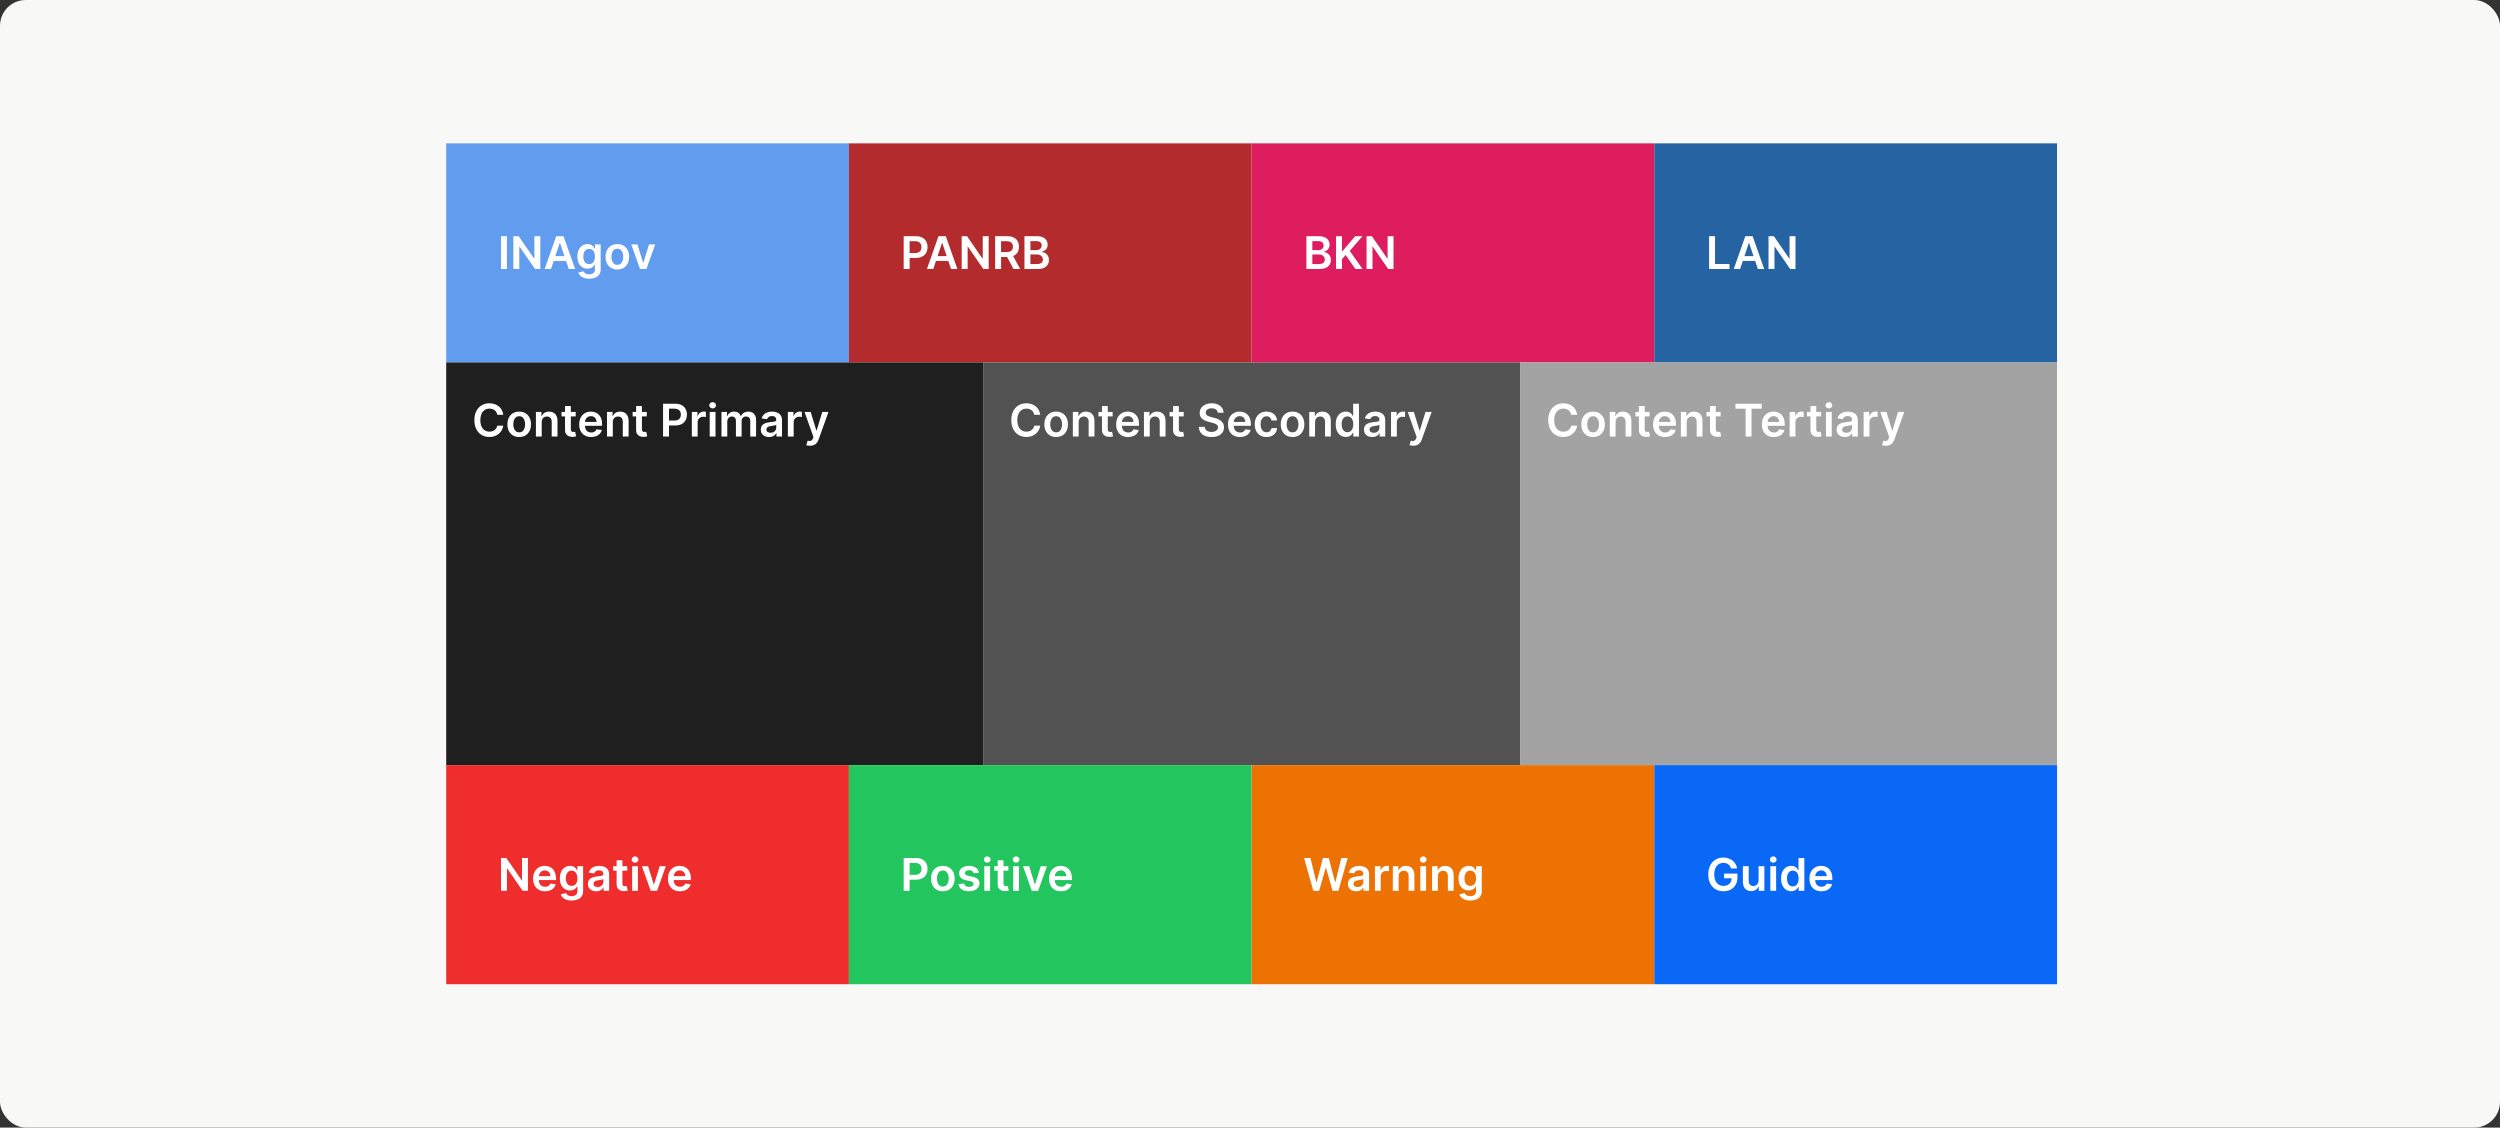
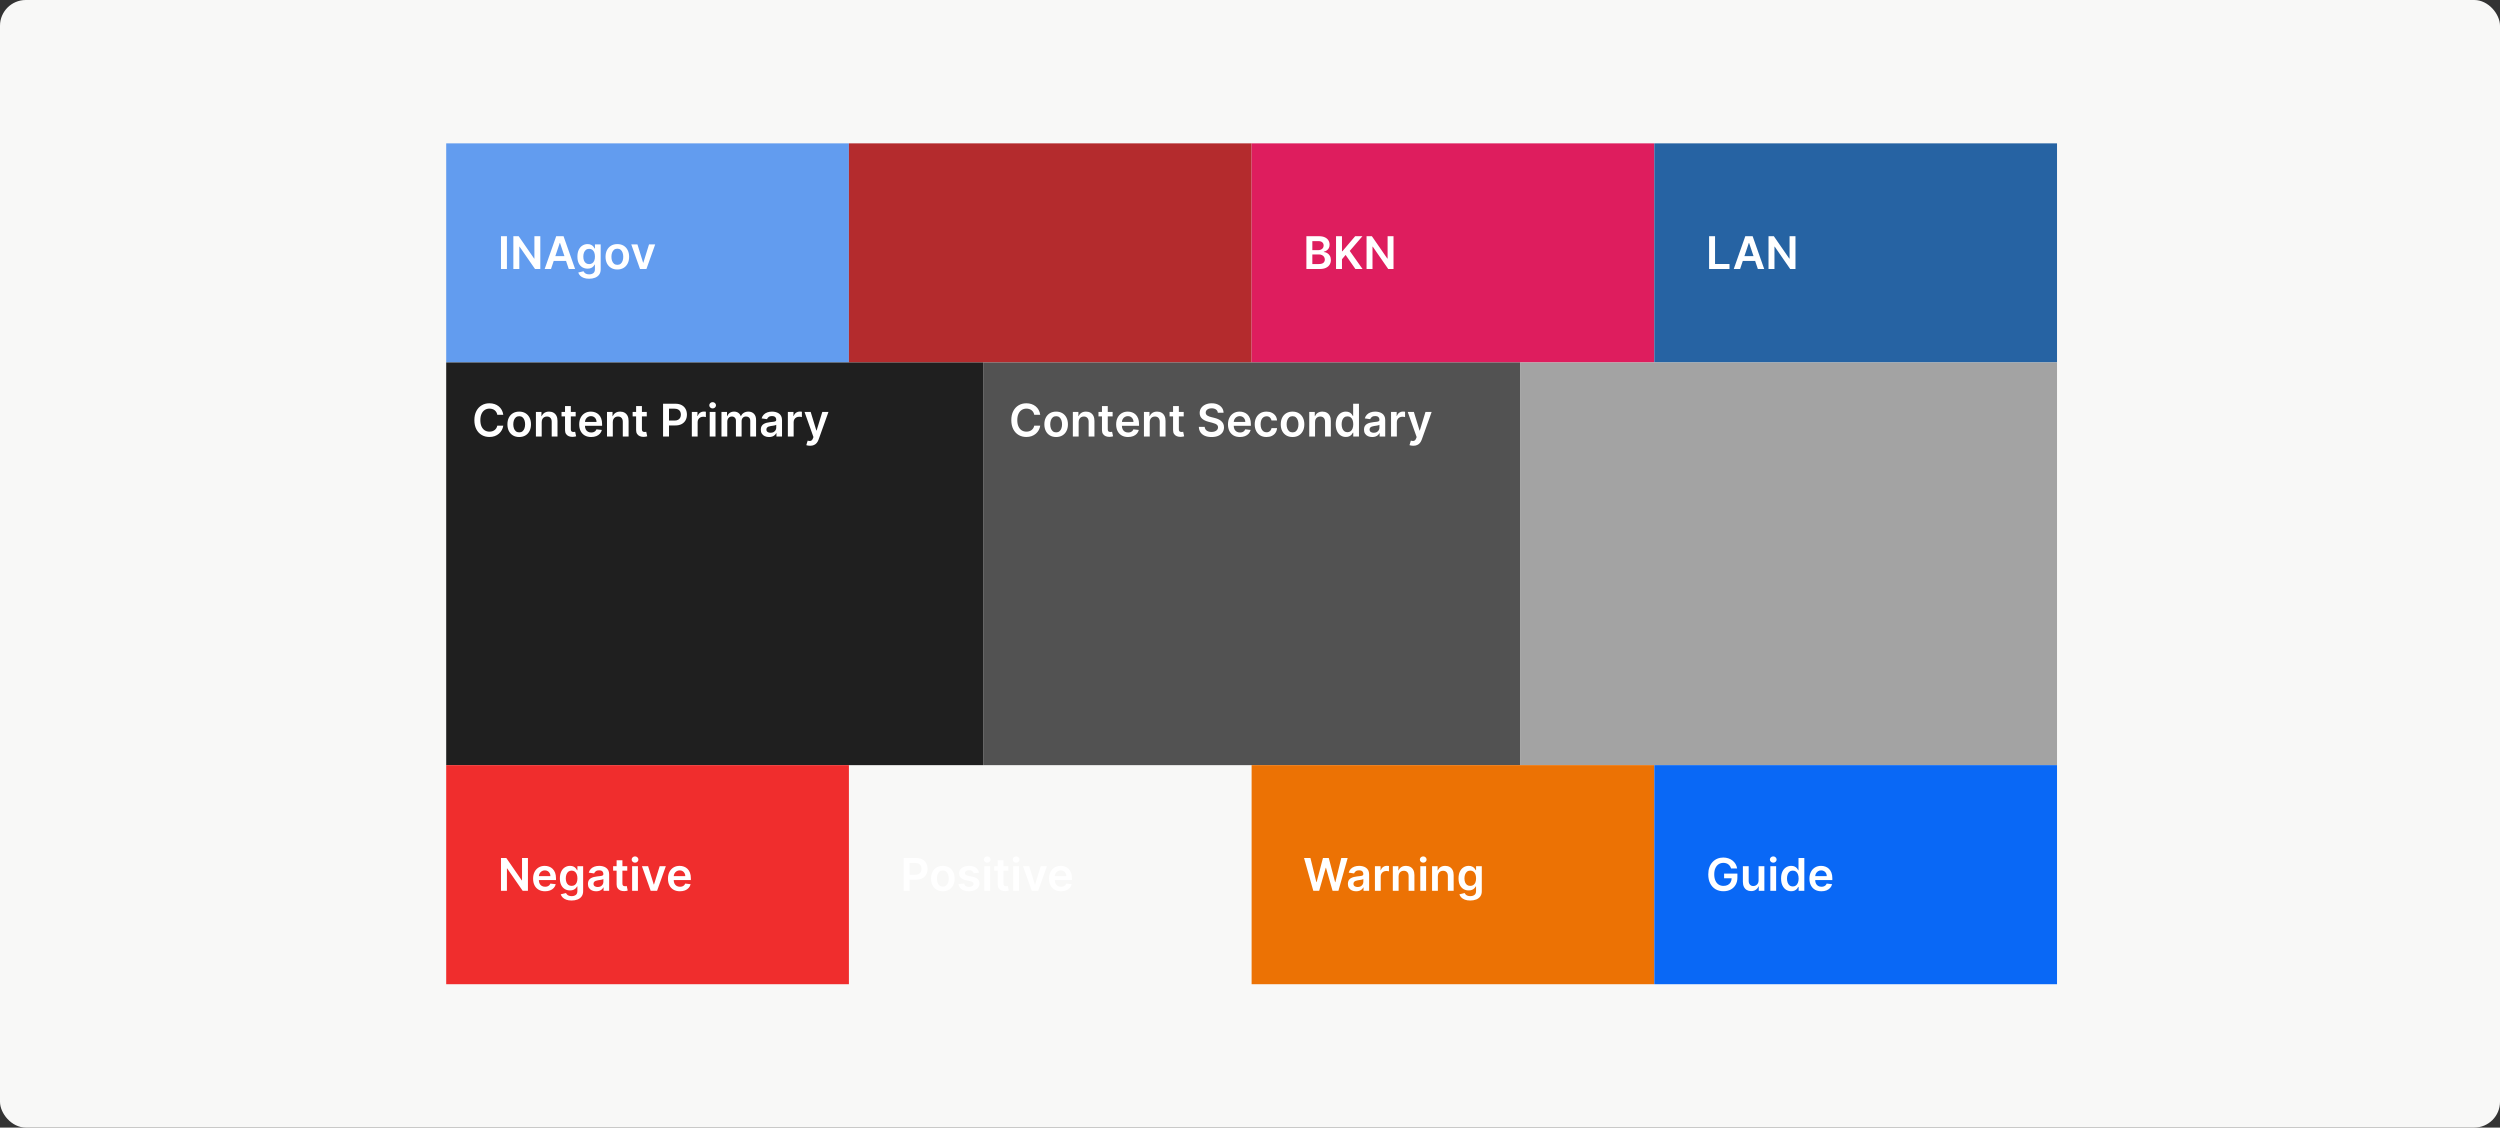
<svg xmlns="http://www.w3.org/2000/svg" width="776" height="350" viewBox="0 0 776 350" fill="none">
  <rect x="0" y="0" width="776" height="350" fill="#333333" stroke="none" />
  <rect width="776" height="350" rx="8" fill="#F8F8F7" />
  <rect width="125" height="68" transform="translate(138.5 44.5)" fill="#629CEF" />
  <path d="M157.349 73.318V83.5H155.504V73.318H157.349ZM167.713 73.318V83.5H166.073L161.275 76.565H161.191V83.5H159.346V73.318H160.997L165.789 80.258H165.879V73.318H167.713ZM171.031 83.5H169.062L172.646 73.318H174.923L178.513 83.5H176.544L173.825 75.406H173.745L171.031 83.5ZM171.095 79.508H176.464V80.989H171.095V79.508ZM182.863 86.523C182.217 86.523 181.661 86.435 181.197 86.259C180.733 86.087 180.361 85.855 180.079 85.563C179.797 85.272 179.602 84.948 179.492 84.594L181.113 84.201C181.186 84.35 181.292 84.498 181.431 84.644C181.57 84.793 181.758 84.915 181.993 85.011C182.232 85.111 182.531 85.16 182.893 85.16C183.403 85.16 183.826 85.036 184.161 84.788C184.495 84.542 184.663 84.138 184.663 83.575V82.128H184.573C184.48 82.313 184.344 82.504 184.165 82.7C183.99 82.895 183.756 83.059 183.464 83.192C183.176 83.324 182.813 83.391 182.376 83.391C181.789 83.391 181.257 83.253 180.78 82.978C180.306 82.7 179.928 82.285 179.646 81.735C179.368 81.182 179.229 80.489 179.229 79.657C179.229 78.818 179.368 78.111 179.646 77.534C179.928 76.954 180.308 76.515 180.785 76.217C181.262 75.915 181.794 75.764 182.381 75.764C182.828 75.764 183.196 75.84 183.484 75.993C183.776 76.142 184.008 76.323 184.18 76.535C184.353 76.744 184.484 76.941 184.573 77.126H184.673V75.864H186.447V83.624C186.447 84.277 186.292 84.817 185.98 85.245C185.669 85.673 185.243 85.992 184.702 86.204C184.162 86.417 183.549 86.523 182.863 86.523ZM182.878 81.979C183.259 81.979 183.584 81.886 183.852 81.7C184.121 81.515 184.325 81.248 184.464 80.9C184.603 80.552 184.673 80.134 184.673 79.647C184.673 79.166 184.603 78.746 184.464 78.384C184.328 78.023 184.126 77.743 183.857 77.544C183.592 77.342 183.266 77.241 182.878 77.241C182.477 77.241 182.142 77.345 181.874 77.554C181.605 77.763 181.403 78.049 181.267 78.414C181.131 78.775 181.063 79.186 181.063 79.647C181.063 80.114 181.131 80.524 181.267 80.875C181.406 81.223 181.61 81.495 181.879 81.69C182.15 81.883 182.483 81.979 182.878 81.979ZM191.623 83.649C190.877 83.649 190.231 83.485 189.684 83.157C189.137 82.829 188.713 82.37 188.411 81.78C188.113 81.19 187.964 80.501 187.964 79.712C187.964 78.923 188.113 78.232 188.411 77.638C188.713 77.045 189.137 76.585 189.684 76.256C190.231 75.928 190.877 75.764 191.623 75.764C192.369 75.764 193.015 75.928 193.562 76.256C194.109 76.585 194.531 77.045 194.83 77.638C195.131 78.232 195.282 78.923 195.282 79.712C195.282 80.501 195.131 81.19 194.83 81.78C194.531 82.37 194.109 82.829 193.562 83.157C193.015 83.485 192.369 83.649 191.623 83.649ZM191.633 82.207C192.037 82.207 192.375 82.096 192.647 81.874C192.919 81.649 193.121 81.347 193.254 80.969C193.389 80.592 193.457 80.171 193.457 79.707C193.457 79.239 193.389 78.817 193.254 78.439C193.121 78.058 192.919 77.754 192.647 77.529C192.375 77.304 192.037 77.191 191.633 77.191C191.219 77.191 190.874 77.304 190.599 77.529C190.327 77.754 190.123 78.058 189.987 78.439C189.855 78.817 189.788 79.239 189.788 79.707C189.788 80.171 189.855 80.592 189.987 80.969C190.123 81.347 190.327 81.649 190.599 81.874C190.874 82.096 191.219 82.207 191.633 82.207ZM203.371 75.864L200.651 83.5H198.663L195.943 75.864H197.862L199.617 81.536H199.697L201.457 75.864H203.371Z" fill="white" />
  <rect width="125" height="68" transform="translate(263.5 44.5)" fill="#B42B2D" />
-   <path d="M280.504 83.5V73.318H284.322C285.105 73.318 285.761 73.464 286.291 73.756C286.825 74.047 287.228 74.448 287.499 74.959C287.774 75.466 287.912 76.043 287.912 76.689C287.912 77.342 287.774 77.922 287.499 78.429C287.224 78.936 286.818 79.335 286.281 79.627C285.744 79.915 285.083 80.06 284.298 80.06H281.767V78.543H284.049C284.506 78.543 284.881 78.464 285.173 78.305C285.464 78.146 285.68 77.927 285.819 77.648C285.961 77.37 286.033 77.05 286.033 76.689C286.033 76.328 285.961 76.01 285.819 75.734C285.68 75.459 285.463 75.246 285.168 75.093C284.876 74.937 284.5 74.859 284.039 74.859H282.349V83.5H280.504ZM289.687 83.5H287.718L291.303 73.318H293.58L297.169 83.5H295.2L292.481 75.406H292.401L289.687 83.5ZM289.751 79.508H295.121V80.989H289.751V79.508ZM306.877 73.318V83.5H305.237L300.439 76.565H300.355V83.5H298.51V73.318H300.161L304.953 80.258H305.043V73.318H306.877ZM308.887 83.5V73.318H312.705C313.487 73.318 314.144 73.454 314.674 73.726C315.208 73.998 315.61 74.379 315.882 74.869C316.157 75.356 316.295 75.925 316.295 76.575C316.295 77.228 316.156 77.794 315.877 78.275C315.602 78.752 315.196 79.122 314.659 79.383C314.122 79.642 313.463 79.771 312.68 79.771H309.961V78.24H312.432C312.889 78.24 313.264 78.177 313.555 78.051C313.847 77.922 314.063 77.735 314.202 77.489C314.344 77.241 314.415 76.936 314.415 76.575C314.415 76.213 314.344 75.905 314.202 75.65C314.059 75.391 313.842 75.196 313.55 75.063C313.259 74.927 312.883 74.859 312.422 74.859H310.732V83.5H308.887ZM314.147 78.886L316.668 83.5H314.609L312.134 78.886H314.147ZM317.993 83.5V73.318H321.89C322.626 73.318 323.238 73.434 323.725 73.666C324.215 73.895 324.582 74.208 324.824 74.606C325.069 75.004 325.191 75.454 325.191 75.958C325.191 76.372 325.112 76.727 324.953 77.022C324.794 77.314 324.58 77.551 324.311 77.733C324.043 77.915 323.743 78.046 323.412 78.126V78.225C323.773 78.245 324.119 78.356 324.451 78.558C324.785 78.757 325.059 79.039 325.271 79.403C325.483 79.768 325.589 80.209 325.589 80.726C325.589 81.253 325.462 81.727 325.206 82.148C324.951 82.565 324.567 82.895 324.053 83.137C323.539 83.379 322.893 83.5 322.114 83.5H317.993ZM319.837 81.959H321.821C322.49 81.959 322.972 81.831 323.267 81.576C323.566 81.317 323.715 80.986 323.715 80.582C323.715 80.28 323.64 80.008 323.491 79.766C323.342 79.521 323.13 79.329 322.855 79.19C322.58 79.047 322.252 78.976 321.87 78.976H319.837V81.959ZM319.837 77.648H321.662C321.98 77.648 322.266 77.59 322.522 77.474C322.777 77.355 322.977 77.188 323.123 76.972C323.272 76.754 323.347 76.495 323.347 76.197C323.347 75.802 323.208 75.478 322.929 75.222C322.654 74.967 322.245 74.84 321.701 74.84H319.837V77.648Z" fill="white" />
  <rect width="125" height="68" transform="translate(388.5 44.5)" fill="#DE1D5E" />
  <path d="M405.504 83.5V73.318H409.402C410.138 73.318 410.749 73.434 411.237 73.666C411.727 73.895 412.093 74.208 412.335 74.606C412.58 75.004 412.703 75.454 412.703 75.958C412.703 76.372 412.624 76.727 412.464 77.022C412.305 77.314 412.092 77.551 411.823 77.733C411.555 77.915 411.255 78.046 410.923 78.126V78.225C411.285 78.245 411.631 78.356 411.962 78.558C412.297 78.757 412.571 79.039 412.783 79.403C412.995 79.768 413.101 80.209 413.101 80.726C413.101 81.253 412.973 81.727 412.718 82.148C412.463 82.565 412.078 82.895 411.565 83.137C411.051 83.379 410.405 83.5 409.626 83.5H405.504ZM407.349 81.959H409.332C410.002 81.959 410.484 81.831 410.779 81.576C411.077 81.317 411.227 80.986 411.227 80.582C411.227 80.28 411.152 80.008 411.003 79.766C410.854 79.521 410.642 79.329 410.366 79.19C410.091 79.047 409.763 78.976 409.382 78.976H407.349V81.959ZM407.349 77.648H409.173C409.491 77.648 409.778 77.59 410.033 77.474C410.289 77.355 410.489 77.188 410.635 76.972C410.784 76.754 410.859 76.495 410.859 76.197C410.859 75.802 410.719 75.478 410.441 75.222C410.166 74.967 409.757 74.84 409.213 74.84H407.349V77.648ZM414.705 83.5V73.318H416.55V77.996H416.674L420.646 73.318H422.899L418.961 77.887L422.933 83.5H420.716L417.678 79.135L416.55 80.467V83.5H414.705ZM432.547 73.318V83.5H430.907L426.109 76.565H426.025V83.5H424.18V73.318H425.831L430.623 80.258H430.713V73.318H432.547Z" fill="white" />
  <rect width="125" height="68" transform="translate(513.5 44.5)" fill="#2663A3" />
  <path d="M530.504 83.5V73.318H532.349V81.954H536.833V83.5H530.504ZM540.124 83.5H538.156L541.74 73.318H544.017L547.607 83.5H545.638L542.918 75.406H542.839L540.124 83.5ZM540.189 79.508H545.558V80.989H540.189V79.508ZM557.315 73.318V83.5H555.674L550.877 76.565H550.792V83.5H548.948V73.318H550.598L555.391 80.258H555.48V73.318H557.315Z" fill="white" />
  <rect width="166.667" height="125" transform="translate(138.5 112.5)" fill="#1F1F1F" />
  <path d="M156.219 128.754H154.36C154.307 128.449 154.209 128.179 154.067 127.943C153.924 127.705 153.747 127.502 153.535 127.337C153.323 127.171 153.081 127.047 152.809 126.964C152.54 126.878 152.25 126.835 151.939 126.835C151.385 126.835 150.895 126.974 150.467 127.252C150.04 127.527 149.705 127.932 149.463 128.465C149.221 128.996 149.1 129.643 149.1 130.409C149.1 131.188 149.221 131.844 149.463 132.378C149.708 132.908 150.043 133.309 150.467 133.581C150.895 133.849 151.384 133.984 151.934 133.984C152.239 133.984 152.524 133.944 152.789 133.864C153.058 133.781 153.298 133.661 153.51 133.501C153.725 133.342 153.906 133.147 154.052 132.915C154.201 132.683 154.304 132.418 154.36 132.119L156.219 132.129C156.15 132.613 155.999 133.067 155.767 133.491C155.538 133.916 155.238 134.29 154.867 134.615C154.496 134.937 154.062 135.188 153.565 135.371C153.067 135.55 152.516 135.639 151.909 135.639C151.014 135.639 150.215 135.432 149.513 135.018C148.81 134.603 148.257 134.005 147.852 133.223C147.448 132.441 147.246 131.503 147.246 130.409C147.246 129.312 147.45 128.374 147.857 127.595C148.265 126.813 148.82 126.215 149.523 125.8C150.225 125.386 151.021 125.179 151.909 125.179C152.476 125.179 153.003 125.259 153.49 125.418C153.977 125.577 154.411 125.81 154.793 126.119C155.174 126.424 155.487 126.798 155.732 127.242C155.981 127.683 156.143 128.187 156.219 128.754ZM161.16 135.649C160.414 135.649 159.768 135.485 159.221 135.157C158.674 134.829 158.25 134.37 157.948 133.78C157.65 133.19 157.501 132.5 157.501 131.712C157.501 130.923 157.65 130.232 157.948 129.638C158.25 129.045 158.674 128.585 159.221 128.256C159.768 127.928 160.414 127.764 161.16 127.764C161.906 127.764 162.552 127.928 163.099 128.256C163.646 128.585 164.068 129.045 164.367 129.638C164.668 130.232 164.819 130.923 164.819 131.712C164.819 132.5 164.668 133.19 164.367 133.78C164.068 134.37 163.646 134.829 163.099 135.157C162.552 135.485 161.906 135.649 161.16 135.649ZM161.17 134.207C161.574 134.207 161.912 134.096 162.184 133.874C162.456 133.649 162.658 133.347 162.791 132.969C162.927 132.592 162.994 132.171 162.994 131.707C162.994 131.239 162.927 130.817 162.791 130.439C162.658 130.058 162.456 129.754 162.184 129.529C161.912 129.304 161.574 129.191 161.17 129.191C160.756 129.191 160.411 129.304 160.136 129.529C159.864 129.754 159.66 130.058 159.524 130.439C159.392 130.817 159.325 131.239 159.325 131.707C159.325 132.171 159.392 132.592 159.524 132.969C159.66 133.347 159.864 133.649 160.136 133.874C160.411 134.096 160.756 134.207 161.17 134.207ZM168.146 131.026V135.5H166.347V127.864H168.067V129.161H168.156C168.332 128.734 168.612 128.394 168.996 128.142C169.384 127.89 169.863 127.764 170.433 127.764C170.96 127.764 171.419 127.877 171.81 128.102C172.205 128.328 172.51 128.654 172.725 129.082C172.944 129.509 173.052 130.028 173.048 130.638V135.5H171.249V130.916C171.249 130.406 171.116 130.006 170.851 129.718C170.589 129.43 170.226 129.286 169.762 129.286C169.447 129.286 169.167 129.355 168.922 129.494C168.68 129.63 168.489 129.827 168.35 130.086C168.214 130.344 168.146 130.658 168.146 131.026ZM178.691 127.864V129.256H174.301V127.864H178.691ZM175.385 126.034H177.185V133.203C177.185 133.445 177.221 133.631 177.294 133.76C177.37 133.886 177.47 133.972 177.592 134.018C177.715 134.065 177.851 134.088 178 134.088C178.113 134.088 178.215 134.08 178.308 134.063C178.404 134.047 178.477 134.032 178.527 134.018L178.83 135.425C178.734 135.459 178.597 135.495 178.418 135.535C178.242 135.575 178.027 135.598 177.771 135.604C177.321 135.618 176.915 135.55 176.553 135.401C176.192 135.248 175.905 135.013 175.693 134.695C175.484 134.376 175.382 133.979 175.385 133.501V126.034ZM183.495 135.649C182.729 135.649 182.068 135.49 181.511 135.172C180.958 134.85 180.532 134.396 180.233 133.81C179.935 133.22 179.786 132.525 179.786 131.727C179.786 130.941 179.935 130.252 180.233 129.658C180.535 129.062 180.956 128.598 181.496 128.266C182.037 127.932 182.671 127.764 183.4 127.764C183.871 127.764 184.315 127.84 184.733 127.993C185.154 128.142 185.525 128.374 185.846 128.689C186.171 129.004 186.426 129.405 186.612 129.892C186.798 130.376 186.89 130.953 186.89 131.622V132.174H180.631V130.961H185.165C185.162 130.616 185.087 130.31 184.942 130.041C184.796 129.769 184.592 129.556 184.33 129.4C184.072 129.244 183.77 129.166 183.425 129.166C183.057 129.166 182.734 129.256 182.456 129.435C182.177 129.61 181.96 129.842 181.805 130.131C181.652 130.416 181.574 130.729 181.571 131.07V132.129C181.571 132.573 181.652 132.955 181.814 133.273C181.977 133.588 182.204 133.83 182.496 133.999C182.787 134.164 183.129 134.247 183.52 134.247C183.782 134.247 184.019 134.211 184.231 134.138C184.443 134.062 184.627 133.951 184.782 133.805C184.938 133.659 185.056 133.478 185.135 133.263L186.816 133.452C186.71 133.896 186.508 134.284 186.209 134.615C185.914 134.943 185.537 135.198 185.076 135.381C184.615 135.56 184.088 135.649 183.495 135.649ZM190.213 131.026V135.5H188.413V127.864H190.133V129.161H190.223C190.398 128.734 190.678 128.394 191.063 128.142C191.451 127.89 191.93 127.764 192.5 127.764C193.027 127.764 193.486 127.877 193.877 128.102C194.271 128.328 194.576 128.654 194.792 129.082C195.01 129.509 195.118 130.028 195.115 130.638V135.5H193.315V130.916C193.315 130.406 193.182 130.006 192.917 129.718C192.655 129.43 192.292 129.286 191.828 129.286C191.514 129.286 191.234 129.355 190.988 129.494C190.746 129.63 190.556 129.827 190.417 130.086C190.281 130.344 190.213 130.658 190.213 131.026ZM200.757 127.864V129.256H196.368V127.864H200.757ZM197.451 126.034H199.251V133.203C199.251 133.445 199.288 133.631 199.36 133.76C199.437 133.886 199.536 133.972 199.659 134.018C199.781 134.065 199.917 134.088 200.066 134.088C200.179 134.088 200.282 134.08 200.375 134.063C200.471 134.047 200.544 134.032 200.593 134.018L200.897 135.425C200.801 135.459 200.663 135.495 200.484 135.535C200.308 135.575 200.093 135.598 199.838 135.604C199.387 135.618 198.981 135.55 198.62 135.401C198.258 135.248 197.972 135.013 197.76 134.695C197.551 134.376 197.448 133.979 197.451 133.501V126.034ZM205.815 135.5V125.318H209.633C210.415 125.318 211.071 125.464 211.602 125.756C212.135 126.047 212.538 126.448 212.81 126.959C213.085 127.466 213.222 128.043 213.222 128.689C213.222 129.342 213.085 129.922 212.81 130.429C212.535 130.936 212.129 131.335 211.592 131.627C211.055 131.915 210.394 132.06 209.608 132.06H207.078V130.543H209.36C209.817 130.543 210.191 130.464 210.483 130.305C210.775 130.146 210.99 129.927 211.129 129.648C211.272 129.37 211.343 129.05 211.343 128.689C211.343 128.328 211.272 128.009 211.129 127.734C210.99 127.459 210.773 127.246 210.478 127.093C210.186 126.937 209.81 126.859 209.35 126.859H207.659V135.5H205.815ZM214.745 135.5V127.864H216.49V129.136H216.57C216.709 128.696 216.947 128.356 217.286 128.117C217.627 127.875 218.016 127.754 218.454 127.754C218.553 127.754 218.664 127.759 218.787 127.769C218.913 127.776 219.017 127.787 219.1 127.804V129.46C219.024 129.433 218.903 129.41 218.737 129.39C218.575 129.367 218.417 129.355 218.265 129.355C217.937 129.355 217.642 129.426 217.38 129.569C217.121 129.708 216.918 129.902 216.768 130.151C216.619 130.399 216.545 130.686 216.545 131.011V135.5H214.745ZM220.296 135.5V127.864H222.096V135.5H220.296ZM221.201 126.78C220.916 126.78 220.67 126.685 220.465 126.496C220.259 126.304 220.157 126.074 220.157 125.805C220.157 125.534 220.259 125.303 220.465 125.114C220.67 124.922 220.916 124.826 221.201 124.826C221.489 124.826 221.734 124.922 221.936 125.114C222.142 125.303 222.245 125.534 222.245 125.805C222.245 126.074 222.142 126.304 221.936 126.496C221.734 126.685 221.489 126.78 221.201 126.78ZM223.946 135.5V127.864H225.666V129.161H225.756C225.915 128.724 226.178 128.382 226.546 128.137C226.914 127.888 227.353 127.764 227.864 127.764C228.381 127.764 228.817 127.89 229.171 128.142C229.529 128.391 229.781 128.73 229.927 129.161H230.007C230.176 128.737 230.461 128.399 230.862 128.147C231.266 127.892 231.745 127.764 232.298 127.764C233.001 127.764 233.575 127.986 234.019 128.43C234.463 128.875 234.685 129.522 234.685 130.374V135.5H232.88V130.653C232.88 130.179 232.754 129.832 232.502 129.614C232.25 129.392 231.942 129.281 231.578 129.281C231.143 129.281 230.804 129.416 230.558 129.688C230.316 129.957 230.195 130.306 230.195 130.737V135.5H228.431V130.578C228.431 130.184 228.311 129.869 228.073 129.634C227.837 129.398 227.529 129.281 227.148 129.281C226.889 129.281 226.654 129.347 226.442 129.479C226.23 129.609 226.061 129.793 225.935 130.031C225.809 130.267 225.746 130.542 225.746 130.857V135.5H223.946ZM238.708 135.654C238.224 135.654 237.788 135.568 237.401 135.396C237.016 135.22 236.711 134.961 236.486 134.62C236.264 134.279 236.153 133.858 236.153 133.357C236.153 132.926 236.232 132.57 236.391 132.288C236.55 132.007 236.768 131.781 237.043 131.612C237.318 131.443 237.628 131.316 237.972 131.229C238.32 131.14 238.68 131.075 239.051 131.036C239.499 130.989 239.862 130.948 240.14 130.911C240.418 130.871 240.621 130.812 240.746 130.732C240.876 130.649 240.94 130.522 240.94 130.349V130.32C240.94 129.945 240.829 129.655 240.607 129.45C240.385 129.244 240.065 129.141 239.648 129.141C239.207 129.141 238.857 129.237 238.599 129.43C238.344 129.622 238.171 129.849 238.082 130.111L236.401 129.872C236.534 129.408 236.753 129.02 237.058 128.709C237.362 128.394 237.735 128.159 238.176 128.003C238.617 127.844 239.104 127.764 239.638 127.764C240.006 127.764 240.372 127.807 240.737 127.893C241.101 127.98 241.434 128.122 241.736 128.321C242.037 128.517 242.279 128.783 242.462 129.121C242.647 129.46 242.74 129.882 242.74 130.389V135.5H241.01V134.451H240.95C240.841 134.663 240.687 134.862 240.488 135.048C240.292 135.23 240.045 135.377 239.747 135.49C239.452 135.599 239.106 135.654 238.708 135.654ZM239.175 134.332C239.537 134.332 239.85 134.26 240.115 134.118C240.38 133.972 240.584 133.78 240.727 133.541C240.872 133.303 240.945 133.042 240.945 132.761V131.861C240.889 131.907 240.793 131.95 240.657 131.99C240.524 132.03 240.375 132.065 240.21 132.094C240.044 132.124 239.88 132.151 239.717 132.174C239.555 132.197 239.414 132.217 239.295 132.234C239.026 132.27 238.786 132.33 238.574 132.413C238.362 132.496 238.194 132.612 238.072 132.761C237.949 132.906 237.888 133.095 237.888 133.327C237.888 133.659 238.009 133.909 238.251 134.078C238.493 134.247 238.801 134.332 239.175 134.332ZM244.55 135.5V127.864H246.295V129.136H246.374C246.513 128.696 246.752 128.356 247.09 128.117C247.432 127.875 247.821 127.754 248.259 127.754C248.358 127.754 248.469 127.759 248.592 127.769C248.718 127.776 248.822 127.787 248.905 127.804V129.46C248.829 129.433 248.708 129.41 248.542 129.39C248.379 129.367 248.222 129.355 248.07 129.355C247.741 129.355 247.446 129.426 247.185 129.569C246.926 129.708 246.722 129.902 246.573 130.151C246.424 130.399 246.349 130.686 246.349 131.011V135.5H244.55ZM251.452 138.364C251.206 138.364 250.979 138.344 250.77 138.304C250.565 138.268 250.401 138.224 250.278 138.175L250.696 136.773C250.958 136.849 251.191 136.885 251.397 136.882C251.602 136.879 251.783 136.814 251.939 136.688C252.098 136.566 252.232 136.36 252.341 136.072L252.496 135.659L249.726 127.864H251.635L253.395 133.631H253.475L255.24 127.864H257.154L254.096 136.425C253.954 136.829 253.765 137.175 253.53 137.464C253.294 137.755 253.006 137.978 252.665 138.13C252.327 138.286 251.922 138.364 251.452 138.364Z" fill="white" />
  <rect width="166.667" height="125" transform="translate(305.167 112.5)" fill="#525252" />
  <path d="M322.886 128.754H321.027C320.974 128.449 320.876 128.179 320.734 127.943C320.591 127.705 320.414 127.502 320.202 127.337C319.989 127.171 319.747 127.047 319.476 126.964C319.207 126.878 318.917 126.835 318.606 126.835C318.052 126.835 317.562 126.974 317.134 127.252C316.707 127.527 316.372 127.932 316.13 128.465C315.888 128.996 315.767 129.643 315.767 130.409C315.767 131.188 315.888 131.844 316.13 132.378C316.375 132.908 316.71 133.309 317.134 133.581C317.562 133.849 318.051 133.984 318.601 133.984C318.906 133.984 319.191 133.944 319.456 133.864C319.724 133.781 319.965 133.661 320.177 133.501C320.392 133.342 320.573 133.147 320.719 132.915C320.868 132.683 320.97 132.418 321.027 132.119L322.886 132.129C322.817 132.613 322.666 133.067 322.434 133.491C322.205 133.916 321.905 134.29 321.534 134.615C321.163 134.937 320.729 135.188 320.231 135.371C319.734 135.55 319.182 135.639 318.576 135.639C317.681 135.639 316.882 135.432 316.18 135.018C315.477 134.603 314.923 134.005 314.519 133.223C314.115 132.441 313.912 131.503 313.912 130.409C313.912 129.312 314.116 128.374 314.524 127.595C314.932 126.813 315.487 126.215 316.189 125.8C316.892 125.386 317.688 125.179 318.576 125.179C319.143 125.179 319.67 125.259 320.157 125.418C320.644 125.577 321.078 125.81 321.459 126.119C321.841 126.424 322.154 126.798 322.399 127.242C322.648 127.683 322.81 128.187 322.886 128.754ZM327.827 135.649C327.081 135.649 326.435 135.485 325.888 135.157C325.341 134.829 324.917 134.37 324.615 133.78C324.317 133.19 324.168 132.5 324.168 131.712C324.168 130.923 324.317 130.232 324.615 129.638C324.917 129.045 325.341 128.585 325.888 128.256C326.435 127.928 327.081 127.764 327.827 127.764C328.572 127.764 329.219 127.928 329.766 128.256C330.313 128.585 330.735 129.045 331.033 129.638C331.335 130.232 331.486 130.923 331.486 131.712C331.486 132.5 331.335 133.19 331.033 133.78C330.735 134.37 330.313 134.829 329.766 135.157C329.219 135.485 328.572 135.649 327.827 135.649ZM327.837 134.207C328.241 134.207 328.579 134.096 328.851 133.874C329.123 133.649 329.325 133.347 329.457 132.969C329.593 132.592 329.661 132.171 329.661 131.707C329.661 131.239 329.593 130.817 329.457 130.439C329.325 130.058 329.123 129.754 328.851 129.529C328.579 129.304 328.241 129.191 327.837 129.191C327.422 129.191 327.078 129.304 326.803 129.529C326.531 129.754 326.327 130.058 326.191 130.439C326.058 130.817 325.992 131.239 325.992 131.707C325.992 132.171 326.058 132.592 326.191 132.969C326.327 133.347 326.531 133.649 326.803 133.874C327.078 134.096 327.422 134.207 327.837 134.207ZM334.813 131.026V135.5H333.013V127.864H334.734V129.161H334.823C334.999 128.734 335.279 128.394 335.663 128.142C336.051 127.89 336.53 127.764 337.1 127.764C337.627 127.764 338.086 127.877 338.477 128.102C338.872 128.328 339.176 128.654 339.392 129.082C339.611 129.509 339.718 130.028 339.715 130.638V135.5H337.915V130.916C337.915 130.406 337.783 130.006 337.518 129.718C337.256 129.43 336.893 129.286 336.429 129.286C336.114 129.286 335.834 129.355 335.589 129.494C335.347 129.63 335.156 129.827 335.017 130.086C334.881 130.344 334.813 130.658 334.813 131.026ZM345.358 127.864V129.256H340.968V127.864H345.358ZM342.052 126.034H343.851V133.203C343.851 133.445 343.888 133.631 343.961 133.76C344.037 133.886 344.136 133.972 344.259 134.018C344.382 134.065 344.518 134.088 344.667 134.088C344.779 134.088 344.882 134.08 344.975 134.063C345.071 134.047 345.144 134.032 345.194 134.018L345.497 135.425C345.401 135.459 345.263 135.495 345.084 135.535C344.909 135.575 344.693 135.598 344.438 135.604C343.987 135.618 343.581 135.55 343.22 135.401C342.859 135.248 342.572 135.013 342.36 134.695C342.151 134.376 342.048 133.979 342.052 133.501V126.034ZM350.162 135.649C349.396 135.649 348.735 135.49 348.178 135.172C347.624 134.85 347.199 134.396 346.9 133.81C346.602 133.22 346.453 132.525 346.453 131.727C346.453 130.941 346.602 130.252 346.9 129.658C347.202 129.062 347.623 128.598 348.163 128.266C348.703 127.932 349.338 127.764 350.067 127.764C350.538 127.764 350.982 127.84 351.4 127.993C351.82 128.142 352.192 128.374 352.513 128.689C352.838 129.004 353.093 129.405 353.279 129.892C353.464 130.376 353.557 130.953 353.557 131.622V132.174H347.298V130.961H351.832C351.829 130.616 351.754 130.31 351.608 130.041C351.462 129.769 351.259 129.556 350.997 129.4C350.738 129.244 350.437 129.166 350.092 129.166C349.724 129.166 349.401 129.256 349.123 129.435C348.844 129.61 348.627 129.842 348.471 130.131C348.319 130.416 348.241 130.729 348.238 131.07V132.129C348.238 132.573 348.319 132.955 348.481 133.273C348.644 133.588 348.871 133.83 349.162 133.999C349.454 134.164 349.795 134.247 350.186 134.247C350.448 134.247 350.685 134.211 350.897 134.138C351.11 134.062 351.293 133.951 351.449 133.805C351.605 133.659 351.723 133.478 351.802 133.263L353.483 133.452C353.377 133.896 353.174 134.284 352.876 134.615C352.581 134.943 352.203 135.198 351.743 135.381C351.282 135.56 350.755 135.649 350.162 135.649ZM356.879 131.026V135.5H355.08V127.864H356.8V129.161H356.889C357.065 128.734 357.345 128.394 357.73 128.142C358.117 127.89 358.596 127.764 359.166 127.764C359.693 127.764 360.152 127.877 360.544 128.102C360.938 128.328 361.243 128.654 361.458 129.082C361.677 129.509 361.785 130.028 361.781 130.638V135.5H359.982V130.916C359.982 130.406 359.849 130.006 359.584 129.718C359.322 129.43 358.959 129.286 358.495 129.286C358.18 129.286 357.9 129.355 357.655 129.494C357.413 129.63 357.223 129.827 357.083 130.086C356.947 130.344 356.879 130.658 356.879 131.026ZM367.424 127.864V129.256H363.034V127.864H367.424ZM364.118 126.034H365.918V133.203C365.918 133.445 365.954 133.631 366.027 133.76C366.103 133.886 366.203 133.972 366.325 134.018C366.448 134.065 366.584 134.088 366.733 134.088C366.846 134.088 366.949 134.08 367.041 134.063C367.138 134.047 367.21 134.032 367.26 134.018L367.563 135.425C367.467 135.459 367.33 135.495 367.151 135.535C366.975 135.575 366.76 135.598 366.504 135.604C366.054 135.618 365.648 135.55 365.286 135.401C364.925 135.248 364.638 135.013 364.426 134.695C364.218 134.376 364.115 133.979 364.118 133.501V126.034ZM378.015 128.117C377.969 127.683 377.773 127.345 377.428 127.103C377.087 126.861 376.643 126.74 376.096 126.74C375.711 126.74 375.382 126.798 375.107 126.914C374.831 127.03 374.621 127.187 374.475 127.386C374.329 127.585 374.255 127.812 374.251 128.067C374.251 128.28 374.3 128.464 374.396 128.619C374.495 128.775 374.629 128.908 374.798 129.017C374.967 129.123 375.155 129.213 375.36 129.286C375.566 129.358 375.773 129.42 375.982 129.469L376.936 129.708C377.321 129.798 377.69 129.919 378.045 130.071C378.403 130.223 378.723 130.416 379.004 130.648C379.289 130.88 379.515 131.16 379.68 131.488C379.846 131.816 379.929 132.201 379.929 132.641C379.929 133.238 379.777 133.763 379.472 134.217C379.167 134.668 378.726 135.021 378.149 135.276C377.576 135.528 376.881 135.654 376.066 135.654C375.274 135.654 374.586 135.531 374.003 135.286C373.423 135.041 372.969 134.683 372.641 134.212C372.316 133.742 372.14 133.168 372.114 132.492H373.928C373.955 132.847 374.064 133.142 374.256 133.377C374.449 133.612 374.699 133.788 375.007 133.904C375.319 134.02 375.667 134.078 376.051 134.078C376.452 134.078 376.804 134.018 377.105 133.899C377.41 133.777 377.649 133.607 377.821 133.392C377.993 133.173 378.081 132.918 378.085 132.626C378.081 132.361 378.003 132.143 377.851 131.97C377.698 131.795 377.485 131.649 377.21 131.533C376.938 131.413 376.62 131.307 376.255 131.214L375.097 130.916C374.258 130.701 373.595 130.374 373.108 129.937C372.624 129.496 372.382 128.911 372.382 128.182C372.382 127.582 372.545 127.057 372.869 126.606C373.197 126.155 373.643 125.805 374.207 125.557C374.77 125.305 375.408 125.179 376.121 125.179C376.843 125.179 377.476 125.305 378.02 125.557C378.567 125.805 378.996 126.152 379.308 126.596C379.619 127.037 379.78 127.544 379.79 128.117H378.015ZM384.874 135.649C384.109 135.649 383.448 135.49 382.891 135.172C382.337 134.85 381.911 134.396 381.613 133.81C381.315 133.22 381.166 132.525 381.166 131.727C381.166 130.941 381.315 130.252 381.613 129.658C381.915 129.062 382.336 128.598 382.876 128.266C383.416 127.932 384.051 127.764 384.78 127.764C385.251 127.764 385.695 127.84 386.112 127.993C386.533 128.142 386.905 128.374 387.226 128.689C387.551 129.004 387.806 129.405 387.992 129.892C388.177 130.376 388.27 130.953 388.27 131.622V132.174H382.011V130.961H386.545C386.542 130.616 386.467 130.31 386.321 130.041C386.175 129.769 385.972 129.556 385.71 129.4C385.451 129.244 385.15 129.166 384.805 129.166C384.437 129.166 384.114 129.256 383.835 129.435C383.557 129.61 383.34 129.842 383.184 130.131C383.032 130.416 382.954 130.729 382.95 131.07V132.129C382.95 132.573 383.032 132.955 383.194 133.273C383.356 133.588 383.584 133.83 383.875 133.999C384.167 134.164 384.508 134.247 384.899 134.247C385.161 134.247 385.398 134.211 385.61 134.138C385.822 134.062 386.006 133.951 386.162 133.805C386.318 133.659 386.436 133.478 386.515 133.263L388.196 133.452C388.089 133.896 387.887 134.284 387.589 134.615C387.294 134.943 386.916 135.198 386.455 135.381C385.995 135.56 385.468 135.649 384.874 135.649ZM393.124 135.649C392.361 135.649 391.707 135.482 391.16 135.147C390.616 134.812 390.197 134.35 389.902 133.76C389.61 133.167 389.465 132.484 389.465 131.712C389.465 130.936 389.614 130.252 389.912 129.658C390.21 129.062 390.631 128.598 391.175 128.266C391.722 127.932 392.368 127.764 393.114 127.764C393.733 127.764 394.282 127.879 394.759 128.107C395.24 128.333 395.623 128.652 395.908 129.067C396.193 129.478 396.355 129.958 396.395 130.509H394.675C394.605 130.141 394.439 129.834 394.178 129.589C393.919 129.34 393.573 129.216 393.139 129.216C392.771 129.216 392.447 129.315 392.169 129.514C391.891 129.71 391.674 129.991 391.518 130.359C391.365 130.727 391.289 131.168 391.289 131.682C391.289 132.202 391.365 132.65 391.518 133.024C391.67 133.395 391.884 133.682 392.159 133.884C392.438 134.083 392.764 134.183 393.139 134.183C393.404 134.183 393.641 134.133 393.849 134.033C394.062 133.931 394.239 133.783 394.381 133.591C394.524 133.399 394.622 133.165 394.675 132.89H396.395C396.352 133.43 396.193 133.909 395.918 134.327C395.643 134.741 395.268 135.066 394.794 135.301C394.32 135.533 393.763 135.649 393.124 135.649ZM401.204 135.649C400.458 135.649 399.812 135.485 399.265 135.157C398.718 134.829 398.294 134.37 397.992 133.78C397.694 133.19 397.545 132.5 397.545 131.712C397.545 130.923 397.694 130.232 397.992 129.638C398.294 129.045 398.718 128.585 399.265 128.256C399.812 127.928 400.458 127.764 401.204 127.764C401.949 127.764 402.596 127.928 403.143 128.256C403.689 128.585 404.112 129.045 404.41 129.638C404.712 130.232 404.863 130.923 404.863 131.712C404.863 132.5 404.712 133.19 404.41 133.78C404.112 134.37 403.689 134.829 403.143 135.157C402.596 135.485 401.949 135.649 401.204 135.649ZM401.214 134.207C401.618 134.207 401.956 134.096 402.228 133.874C402.5 133.649 402.702 133.347 402.834 132.969C402.97 132.592 403.038 132.171 403.038 131.707C403.038 131.239 402.97 130.817 402.834 130.439C402.702 130.058 402.5 129.754 402.228 129.529C401.956 129.304 401.618 129.191 401.214 129.191C400.799 129.191 400.455 129.304 400.18 129.529C399.908 129.754 399.704 130.058 399.568 130.439C399.435 130.817 399.369 131.239 399.369 131.707C399.369 132.171 399.435 132.592 399.568 132.969C399.704 133.347 399.908 133.649 400.18 133.874C400.455 134.096 400.799 134.207 401.214 134.207ZM408.19 131.026V135.5H406.39V127.864H408.11V129.161H408.2C408.376 128.734 408.656 128.394 409.04 128.142C409.428 127.89 409.907 127.764 410.477 127.764C411.004 127.764 411.463 127.877 411.854 128.102C412.248 128.328 412.553 128.654 412.769 129.082C412.988 129.509 413.095 130.028 413.092 130.638V135.5H411.292V130.916C411.292 130.406 411.16 130.006 410.895 129.718C410.633 129.43 410.27 129.286 409.806 129.286C409.491 129.286 409.211 129.355 408.966 129.494C408.724 129.63 408.533 129.827 408.394 130.086C408.258 130.344 408.19 130.658 408.19 131.026ZM417.755 135.634C417.155 135.634 416.619 135.48 416.145 135.172C415.671 134.864 415.296 134.416 415.021 133.83C414.746 133.243 414.608 132.53 414.608 131.692C414.608 130.843 414.748 130.127 415.026 129.544C415.308 128.957 415.687 128.515 416.164 128.217C416.642 127.915 417.174 127.764 417.76 127.764C418.208 127.764 418.576 127.84 418.864 127.993C419.152 128.142 419.381 128.323 419.55 128.535C419.719 128.744 419.85 128.941 419.943 129.126H420.017V125.318H421.822V135.5H420.052V134.297H419.943C419.85 134.482 419.716 134.68 419.54 134.888C419.364 135.094 419.132 135.27 418.844 135.415C418.556 135.561 418.193 135.634 417.755 135.634ZM418.257 134.158C418.639 134.158 418.963 134.055 419.232 133.849C419.5 133.641 419.704 133.351 419.843 132.979C419.983 132.608 420.052 132.176 420.052 131.682C420.052 131.188 419.983 130.759 419.843 130.394C419.708 130.03 419.505 129.746 419.237 129.544C418.972 129.342 418.645 129.241 418.257 129.241C417.856 129.241 417.522 129.345 417.253 129.554C416.985 129.763 416.783 130.051 416.647 130.419C416.511 130.787 416.443 131.208 416.443 131.682C416.443 132.159 416.511 132.585 416.647 132.96C416.786 133.331 416.99 133.624 417.258 133.839C417.53 134.052 417.863 134.158 418.257 134.158ZM425.937 135.654C425.453 135.654 425.018 135.568 424.63 135.396C424.245 135.22 423.94 134.961 423.715 134.62C423.493 134.279 423.382 133.858 423.382 133.357C423.382 132.926 423.461 132.57 423.621 132.288C423.78 132.007 423.997 131.781 424.272 131.612C424.547 131.443 424.857 131.316 425.202 131.229C425.55 131.14 425.909 131.075 426.28 131.036C426.728 130.989 427.091 130.948 427.369 130.911C427.648 130.871 427.85 130.812 427.976 130.732C428.105 130.649 428.17 130.522 428.17 130.349V130.32C428.17 129.945 428.059 129.655 427.836 129.45C427.614 129.244 427.295 129.141 426.877 129.141C426.436 129.141 426.086 129.237 425.828 129.43C425.573 129.622 425.4 129.849 425.311 130.111L423.631 129.872C423.763 129.408 423.982 129.02 424.287 128.709C424.592 128.394 424.965 128.159 425.405 128.003C425.846 127.844 426.333 127.764 426.867 127.764C427.235 127.764 427.601 127.807 427.966 127.893C428.33 127.98 428.663 128.122 428.965 128.321C429.267 128.517 429.509 128.783 429.691 129.121C429.877 129.46 429.969 129.882 429.969 130.389V135.5H428.239V134.451H428.18C428.07 134.663 427.916 134.862 427.717 135.048C427.522 135.23 427.275 135.377 426.976 135.49C426.681 135.599 426.335 135.654 425.937 135.654ZM426.405 134.332C426.766 134.332 427.079 134.26 427.344 134.118C427.609 133.972 427.813 133.78 427.956 133.541C428.102 133.303 428.175 133.042 428.175 132.761V131.861C428.118 131.907 428.022 131.95 427.886 131.99C427.754 132.03 427.604 132.065 427.439 132.094C427.273 132.124 427.109 132.151 426.947 132.174C426.784 132.197 426.643 132.217 426.524 132.234C426.256 132.27 426.015 132.33 425.803 132.413C425.591 132.496 425.424 132.612 425.301 132.761C425.178 132.906 425.117 133.095 425.117 133.327C425.117 133.659 425.238 133.909 425.48 134.078C425.722 134.247 426.03 134.332 426.405 134.332ZM431.779 135.5V127.864H433.524V129.136H433.604C433.743 128.696 433.981 128.356 434.319 128.117C434.661 127.875 435.05 127.754 435.488 127.754C435.587 127.754 435.698 127.759 435.821 127.769C435.947 127.776 436.051 127.787 436.134 127.804V129.46C436.058 129.433 435.937 129.41 435.771 129.39C435.609 129.367 435.451 129.355 435.299 129.355C434.971 129.355 434.676 129.426 434.414 129.569C434.155 129.708 433.952 129.902 433.802 130.151C433.653 130.399 433.579 130.686 433.579 131.011V135.5H431.779ZM438.681 138.364C438.436 138.364 438.208 138.344 438 138.304C437.794 138.268 437.63 138.224 437.507 138.175L437.925 136.773C438.187 136.849 438.421 136.885 438.626 136.882C438.832 136.879 439.012 136.814 439.168 136.688C439.327 136.566 439.461 136.36 439.571 136.072L439.725 135.659L436.956 127.864H438.865L440.625 133.631H440.704L442.469 127.864H444.383L441.326 136.425C441.183 136.829 440.994 137.175 440.759 137.464C440.524 137.755 440.235 137.978 439.894 138.13C439.556 138.286 439.151 138.364 438.681 138.364Z" fill="white" />
  <rect width="166.667" height="125" transform="translate(471.833 112.5)" fill="#A3A3A3" />
-   <path d="M489.553 128.754H487.693C487.64 128.449 487.543 128.179 487.4 127.943C487.257 127.705 487.08 127.502 486.868 127.337C486.656 127.171 486.414 127.047 486.142 126.964C485.874 126.878 485.584 126.835 485.272 126.835C484.719 126.835 484.228 126.974 483.801 127.252C483.373 127.527 483.038 127.932 482.796 128.465C482.554 128.996 482.433 129.643 482.433 130.409C482.433 131.188 482.554 131.844 482.796 132.378C483.042 132.908 483.376 133.309 483.801 133.581C484.228 133.849 484.717 133.984 485.267 133.984C485.572 133.984 485.857 133.944 486.122 133.864C486.391 133.781 486.631 133.661 486.843 133.501C487.059 133.342 487.239 133.147 487.385 132.915C487.534 132.683 487.637 132.418 487.693 132.119L489.553 132.129C489.483 132.613 489.332 133.067 489.1 133.491C488.872 133.916 488.572 134.29 488.2 134.615C487.829 134.937 487.395 135.188 486.898 135.371C486.401 135.55 485.849 135.639 485.242 135.639C484.347 135.639 483.549 135.432 482.846 135.018C482.143 134.603 481.59 134.005 481.186 133.223C480.781 132.441 480.579 131.503 480.579 130.409C480.579 129.312 480.783 128.374 481.19 127.595C481.598 126.813 482.153 126.215 482.856 125.8C483.559 125.386 484.354 125.179 485.242 125.179C485.809 125.179 486.336 125.259 486.823 125.418C487.311 125.577 487.745 125.81 488.126 126.119C488.507 126.424 488.82 126.798 489.065 127.242C489.314 127.683 489.476 128.187 489.553 128.754ZM494.493 135.649C493.747 135.649 493.101 135.485 492.554 135.157C492.007 134.829 491.583 134.37 491.282 133.78C490.983 133.19 490.834 132.5 490.834 131.712C490.834 130.923 490.983 130.232 491.282 129.638C491.583 129.045 492.007 128.585 492.554 128.256C493.101 127.928 493.747 127.764 494.493 127.764C495.239 127.764 495.885 127.928 496.432 128.256C496.979 128.585 497.402 129.045 497.7 129.638C498.002 130.232 498.152 130.923 498.152 131.712C498.152 132.5 498.002 133.19 497.7 133.78C497.402 134.37 496.979 134.829 496.432 135.157C495.885 135.485 495.239 135.649 494.493 135.649ZM494.503 134.207C494.908 134.207 495.246 134.096 495.517 133.874C495.789 133.649 495.991 133.347 496.124 132.969C496.26 132.592 496.328 132.171 496.328 131.707C496.328 131.239 496.26 130.817 496.124 130.439C495.991 130.058 495.789 129.754 495.517 129.529C495.246 129.304 494.908 129.191 494.503 129.191C494.089 129.191 493.744 129.304 493.469 129.529C493.197 129.754 492.993 130.058 492.858 130.439C492.725 130.817 492.659 131.239 492.659 131.707C492.659 132.171 492.725 132.592 492.858 132.969C492.993 133.347 493.197 133.649 493.469 133.874C493.744 134.096 494.089 134.207 494.503 134.207ZM501.48 131.026V135.5H499.68V127.864H501.4V129.161H501.49C501.665 128.734 501.945 128.394 502.33 128.142C502.717 127.89 503.196 127.764 503.766 127.764C504.293 127.764 504.753 127.877 505.144 128.102C505.538 128.328 505.843 128.654 506.058 129.082C506.277 129.509 506.385 130.028 506.382 130.638V135.5H504.582V130.916C504.582 130.406 504.449 130.006 504.184 129.718C503.922 129.43 503.559 129.286 503.095 129.286C502.78 129.286 502.5 129.355 502.255 129.494C502.013 129.63 501.823 129.827 501.683 130.086C501.548 130.344 501.48 130.658 501.48 131.026ZM512.024 127.864V129.256H507.634V127.864H512.024ZM508.718 126.034H510.518V133.203C510.518 133.445 510.554 133.631 510.627 133.76C510.704 133.886 510.803 133.972 510.926 134.018C511.048 134.065 511.184 134.088 511.333 134.088C511.446 134.088 511.549 134.08 511.641 134.063C511.738 134.047 511.811 134.032 511.86 134.018L512.164 135.425C512.067 135.459 511.93 135.495 511.751 135.535C511.575 135.575 511.36 135.598 511.105 135.604C510.654 135.618 510.248 135.55 509.887 135.401C509.525 135.248 509.239 135.013 509.026 134.695C508.818 134.376 508.715 133.979 508.718 133.501V126.034ZM516.828 135.649C516.062 135.649 515.401 135.49 514.844 135.172C514.291 134.85 513.865 134.396 513.567 133.81C513.268 133.22 513.119 132.525 513.119 131.727C513.119 130.941 513.268 130.252 513.567 129.658C513.868 129.062 514.289 128.598 514.83 128.266C515.37 127.932 516.004 127.764 516.734 127.764C517.204 127.764 517.648 127.84 518.066 127.993C518.487 128.142 518.858 128.374 519.18 128.689C519.504 129.004 519.76 129.405 519.945 129.892C520.131 130.376 520.224 130.953 520.224 131.622V132.174H513.964V130.961H518.499C518.495 130.616 518.421 130.31 518.275 130.041C518.129 129.769 517.925 129.556 517.663 129.4C517.405 129.244 517.103 129.166 516.759 129.166C516.391 129.166 516.067 129.256 515.789 129.435C515.511 129.61 515.294 129.842 515.138 130.131C514.985 130.416 514.907 130.729 514.904 131.07V132.129C514.904 132.573 514.985 132.955 515.148 133.273C515.31 133.588 515.537 133.83 515.829 133.999C516.12 134.164 516.462 134.247 516.853 134.247C517.115 134.247 517.352 134.211 517.564 134.138C517.776 134.062 517.96 133.951 518.116 133.805C518.272 133.659 518.389 133.478 518.469 133.263L520.149 133.452C520.043 133.896 519.841 134.284 519.543 134.615C519.248 134.943 518.87 135.198 518.409 135.381C517.948 135.56 517.421 135.649 516.828 135.649ZM523.546 131.026V135.5H521.746V127.864H523.466V129.161H523.556C523.732 128.734 524.012 128.394 524.396 128.142C524.784 127.89 525.263 127.764 525.833 127.764C526.36 127.764 526.819 127.877 527.21 128.102C527.604 128.328 527.909 128.654 528.125 129.082C528.344 129.509 528.451 130.028 528.448 130.638V135.5H526.648V130.916C526.648 130.406 526.516 130.006 526.251 129.718C525.989 129.43 525.626 129.286 525.162 129.286C524.847 129.286 524.567 129.355 524.322 129.494C524.08 129.63 523.889 129.827 523.75 130.086C523.614 130.344 523.546 130.658 523.546 131.026ZM534.091 127.864V129.256H529.701V127.864H534.091ZM530.785 126.034H532.584V133.203C532.584 133.445 532.621 133.631 532.694 133.76C532.77 133.886 532.869 133.972 532.992 134.018C533.115 134.065 533.251 134.088 533.4 134.088C533.512 134.088 533.615 134.08 533.708 134.063C533.804 134.047 533.877 134.032 533.927 134.018L534.23 135.425C534.134 135.459 533.996 135.495 533.817 135.535C533.642 135.575 533.426 135.598 533.171 135.604C532.72 135.618 532.314 135.55 531.953 135.401C531.592 135.248 531.305 135.013 531.093 134.695C530.884 134.376 530.781 133.979 530.785 133.501V126.034ZM538.701 126.864V125.318H546.824V126.864H543.677V135.5H541.848V126.864H538.701ZM550.584 135.649C549.818 135.649 549.157 135.49 548.6 135.172C548.047 134.85 547.621 134.396 547.323 133.81C547.024 133.22 546.875 132.525 546.875 131.727C546.875 130.941 547.024 130.252 547.323 129.658C547.624 129.062 548.045 128.598 548.585 128.266C549.126 127.932 549.76 127.764 550.49 127.764C550.96 127.764 551.404 127.84 551.822 127.993C552.243 128.142 552.614 128.374 552.936 128.689C553.26 129.004 553.516 129.405 553.701 129.892C553.887 130.376 553.98 130.953 553.98 131.622V132.174H547.72V130.961H552.254C552.251 130.616 552.177 130.31 552.031 130.041C551.885 129.769 551.681 129.556 551.419 129.4C551.161 129.244 550.859 129.166 550.514 129.166C550.146 129.166 549.823 129.256 549.545 129.435C549.266 129.61 549.049 129.842 548.894 130.131C548.741 130.416 548.663 130.729 548.66 131.07V132.129C548.66 132.573 548.741 132.955 548.904 133.273C549.066 133.588 549.293 133.83 549.585 133.999C549.876 134.164 550.218 134.247 550.609 134.247C550.871 134.247 551.108 134.211 551.32 134.138C551.532 134.062 551.716 133.951 551.872 133.805C552.027 133.659 552.145 133.478 552.225 133.263L553.905 133.452C553.799 133.896 553.597 134.284 553.298 134.615C553.003 134.943 552.626 135.198 552.165 135.381C551.704 135.56 551.177 135.649 550.584 135.649ZM555.502 135.5V127.864H557.247V129.136H557.327C557.466 128.696 557.705 128.356 558.043 128.117C558.384 127.875 558.773 127.754 559.211 127.754C559.31 127.754 559.421 127.759 559.544 127.769C559.67 127.776 559.774 127.787 559.857 127.804V129.46C559.781 129.433 559.66 129.41 559.494 129.39C559.332 129.367 559.174 129.355 559.022 129.355C558.694 129.355 558.399 129.426 558.137 129.569C557.879 129.708 557.675 129.902 557.526 130.151C557.376 130.399 557.302 130.686 557.302 131.011V135.5H555.502ZM565.276 127.864V129.256H560.886V127.864H565.276ZM561.97 126.034H563.77V133.203C563.77 133.445 563.806 133.631 563.879 133.76C563.955 133.886 564.055 133.972 564.178 134.018C564.3 134.065 564.436 134.088 564.585 134.088C564.698 134.088 564.801 134.08 564.893 134.063C564.99 134.047 565.062 134.032 565.112 134.018L565.415 135.425C565.319 135.459 565.182 135.495 565.003 135.535C564.827 135.575 564.612 135.598 564.357 135.604C563.906 135.618 563.5 135.55 563.138 135.401C562.777 135.248 562.491 135.013 562.278 134.695C562.07 134.376 561.967 133.979 561.97 133.501V126.034ZM566.781 135.5V127.864H568.581V135.5H566.781ZM567.686 126.78C567.401 126.78 567.156 126.685 566.95 126.496C566.745 126.304 566.642 126.074 566.642 125.805C566.642 125.534 566.745 125.303 566.95 125.114C567.156 124.922 567.401 124.826 567.686 124.826C567.975 124.826 568.22 124.922 568.422 125.114C568.628 125.303 568.73 125.534 568.73 125.805C568.73 126.074 568.628 126.304 568.422 126.496C568.22 126.685 567.975 126.78 567.686 126.78ZM572.629 135.654C572.145 135.654 571.709 135.568 571.322 135.396C570.937 135.22 570.632 134.961 570.407 134.62C570.185 134.279 570.074 133.858 570.074 133.357C570.074 132.926 570.153 132.57 570.312 132.288C570.472 132.007 570.689 131.781 570.964 131.612C571.239 131.443 571.549 131.316 571.893 131.229C572.241 131.14 572.601 131.075 572.972 131.036C573.42 130.989 573.783 130.948 574.061 130.911C574.339 130.871 574.542 130.812 574.668 130.732C574.797 130.649 574.861 130.522 574.861 130.349V130.32C574.861 129.945 574.75 129.655 574.528 129.45C574.306 129.244 573.986 129.141 573.569 129.141C573.128 129.141 572.778 129.237 572.52 129.43C572.265 129.622 572.092 129.849 572.003 130.111L570.322 129.872C570.455 129.408 570.674 129.02 570.979 128.709C571.284 128.394 571.656 128.159 572.097 128.003C572.538 127.844 573.025 127.764 573.559 127.764C573.927 127.764 574.293 127.807 574.658 127.893C575.022 127.98 575.355 128.122 575.657 128.321C575.959 128.517 576.2 128.783 576.383 129.121C576.568 129.46 576.661 129.882 576.661 130.389V135.5H574.931V134.451H574.871C574.762 134.663 574.608 134.862 574.409 135.048C574.214 135.23 573.967 135.377 573.668 135.49C573.373 135.599 573.027 135.654 572.629 135.654ZM573.097 134.332C573.458 134.332 573.771 134.26 574.036 134.118C574.301 133.972 574.505 133.78 574.648 133.541C574.794 133.303 574.866 133.042 574.866 132.761V131.861C574.81 131.907 574.714 131.95 574.578 131.99C574.446 132.03 574.296 132.065 574.131 132.094C573.965 132.124 573.801 132.151 573.638 132.174C573.476 132.197 573.335 132.217 573.216 132.234C572.947 132.27 572.707 132.33 572.495 132.413C572.283 132.496 572.116 132.612 571.993 132.761C571.87 132.906 571.809 133.095 571.809 133.327C571.809 133.659 571.93 133.909 572.172 134.078C572.414 134.247 572.722 134.332 573.097 134.332ZM578.471 135.5V127.864H580.216V129.136H580.295C580.435 128.696 580.673 128.356 581.011 128.117C581.353 127.875 581.742 127.754 582.18 127.754C582.279 127.754 582.39 127.759 582.513 127.769C582.639 127.776 582.743 127.787 582.826 127.804V129.46C582.75 129.433 582.629 129.41 582.463 129.39C582.301 129.367 582.143 129.355 581.991 129.355C581.663 129.355 581.368 129.426 581.106 129.569C580.847 129.708 580.643 129.902 580.494 130.151C580.345 130.399 580.271 130.686 580.271 131.011V135.5H578.471ZM585.373 138.364C585.127 138.364 584.9 138.344 584.692 138.304C584.486 138.268 584.322 138.224 584.199 138.175L584.617 136.773C584.879 136.849 585.112 136.885 585.318 136.882C585.523 136.879 585.704 136.814 585.86 136.688C586.019 136.566 586.153 136.36 586.263 136.072L586.417 135.659L583.648 127.864H585.557L587.317 133.631H587.396L589.161 127.864H591.075L588.018 136.425C587.875 136.829 587.686 137.175 587.451 137.464C587.215 137.755 586.927 137.978 586.586 138.13C586.248 138.286 585.843 138.364 585.373 138.364Z" fill="white" />
  <rect width="125" height="68" transform="translate(138.5 237.5)" fill="#F02D2D" />
  <path d="M163.871 266.318V276.5H162.231L157.433 269.565H157.349V276.5H155.504V266.318H157.155L161.947 273.259H162.037V266.318H163.871ZM169.182 276.649C168.417 276.649 167.756 276.49 167.199 276.172C166.645 275.85 166.219 275.396 165.921 274.81C165.623 274.22 165.474 273.525 165.474 272.727C165.474 271.941 165.623 271.252 165.921 270.658C166.223 270.062 166.644 269.598 167.184 269.266C167.724 268.932 168.359 268.764 169.088 268.764C169.559 268.764 170.003 268.84 170.42 268.993C170.841 269.142 171.212 269.374 171.534 269.689C171.859 270.004 172.114 270.405 172.3 270.892C172.485 271.376 172.578 271.953 172.578 272.622V273.174H166.319V271.961H170.853C170.849 271.616 170.775 271.31 170.629 271.041C170.483 270.769 170.279 270.556 170.018 270.4C169.759 270.244 169.457 270.166 169.113 270.166C168.745 270.166 168.422 270.256 168.143 270.435C167.865 270.61 167.648 270.842 167.492 271.131C167.34 271.416 167.262 271.729 167.258 272.07V273.129C167.258 273.573 167.34 273.955 167.502 274.273C167.664 274.588 167.891 274.83 168.183 274.999C168.475 275.164 168.816 275.247 169.207 275.247C169.469 275.247 169.706 275.211 169.918 275.138C170.13 275.062 170.314 274.951 170.47 274.805C170.626 274.659 170.743 274.478 170.823 274.263L172.503 274.452C172.397 274.896 172.195 275.284 171.897 275.615C171.602 275.943 171.224 276.198 170.763 276.381C170.303 276.56 169.776 276.649 169.182 276.649ZM177.422 279.523C176.775 279.523 176.22 279.435 175.756 279.259C175.292 279.087 174.919 278.855 174.637 278.563C174.356 278.272 174.16 277.948 174.051 277.594L175.672 277.201C175.744 277.35 175.85 277.498 175.99 277.643C176.129 277.793 176.316 277.915 176.551 278.011C176.79 278.111 177.09 278.161 177.451 278.161C177.962 278.161 178.384 278.036 178.719 277.788C179.054 277.542 179.221 277.138 179.221 276.575V275.128H179.132C179.039 275.313 178.903 275.504 178.724 275.7C178.548 275.895 178.315 276.059 178.023 276.192C177.735 276.324 177.372 276.391 176.934 276.391C176.348 276.391 175.816 276.253 175.338 275.978C174.864 275.7 174.487 275.285 174.205 274.735C173.926 274.182 173.787 273.489 173.787 272.657C173.787 271.818 173.926 271.111 174.205 270.534C174.487 269.954 174.866 269.515 175.343 269.217C175.821 268.915 176.353 268.764 176.939 268.764C177.387 268.764 177.755 268.84 178.043 268.993C178.335 269.142 178.567 269.323 178.739 269.535C178.911 269.744 179.042 269.941 179.132 270.126H179.231V268.864H181.006V276.624C181.006 277.277 180.85 277.817 180.539 278.245C180.227 278.673 179.801 278.992 179.261 279.205C178.721 279.417 178.108 279.523 177.422 279.523ZM177.436 274.979C177.818 274.979 178.142 274.886 178.411 274.7C178.679 274.515 178.883 274.248 179.022 273.9C179.162 273.552 179.231 273.134 179.231 272.647C179.231 272.166 179.162 271.746 179.022 271.384C178.886 271.023 178.684 270.743 178.416 270.544C178.151 270.342 177.824 270.241 177.436 270.241C177.035 270.241 176.701 270.345 176.432 270.554C176.164 270.763 175.962 271.049 175.826 271.414C175.69 271.775 175.622 272.186 175.622 272.647C175.622 273.114 175.69 273.524 175.826 273.875C175.965 274.223 176.169 274.495 176.437 274.69C176.709 274.883 177.042 274.979 177.436 274.979ZM185.048 276.654C184.564 276.654 184.128 276.568 183.74 276.396C183.356 276.22 183.051 275.961 182.826 275.62C182.604 275.279 182.493 274.858 182.493 274.357C182.493 273.926 182.572 273.57 182.731 273.288C182.89 273.007 183.107 272.781 183.382 272.612C183.658 272.443 183.967 272.316 184.312 272.229C184.66 272.14 185.02 272.075 185.391 272.036C185.838 271.989 186.201 271.948 186.48 271.911C186.758 271.871 186.96 271.812 187.086 271.732C187.216 271.649 187.28 271.522 187.28 271.349V271.32C187.28 270.945 187.169 270.655 186.947 270.45C186.725 270.244 186.405 270.141 185.988 270.141C185.547 270.141 185.197 270.237 184.939 270.43C184.683 270.622 184.511 270.849 184.422 271.111L182.741 270.872C182.874 270.408 183.092 270.02 183.397 269.709C183.702 269.394 184.075 269.159 184.516 269.003C184.957 268.844 185.444 268.764 185.978 268.764C186.346 268.764 186.712 268.807 187.076 268.893C187.441 268.98 187.774 269.122 188.076 269.321C188.377 269.517 188.619 269.783 188.801 270.121C188.987 270.46 189.08 270.882 189.08 271.389V276.5H187.35V275.451H187.29C187.181 275.663 187.027 275.862 186.828 276.048C186.632 276.23 186.385 276.377 186.087 276.49C185.792 276.599 185.446 276.654 185.048 276.654ZM185.515 275.332C185.877 275.332 186.19 275.26 186.455 275.118C186.72 274.972 186.924 274.78 187.066 274.541C187.212 274.303 187.285 274.042 187.285 273.761V272.861C187.229 272.907 187.133 272.95 186.997 272.99C186.864 273.03 186.715 273.065 186.549 273.094C186.384 273.124 186.22 273.151 186.057 273.174C185.895 273.197 185.754 273.217 185.635 273.234C185.366 273.27 185.126 273.33 184.914 273.413C184.702 273.496 184.534 273.612 184.412 273.761C184.289 273.906 184.228 274.095 184.228 274.327C184.228 274.659 184.349 274.909 184.591 275.078C184.833 275.247 185.141 275.332 185.515 275.332ZM194.703 268.864V270.256H190.313V268.864H194.703ZM191.397 267.034H193.196V274.203C193.196 274.445 193.233 274.631 193.306 274.76C193.382 274.886 193.481 274.972 193.604 275.018C193.727 275.065 193.863 275.088 194.012 275.088C194.124 275.088 194.227 275.08 194.32 275.063C194.416 275.047 194.489 275.032 194.539 275.018L194.842 276.425C194.746 276.459 194.608 276.495 194.429 276.535C194.254 276.575 194.038 276.598 193.783 276.604C193.332 276.618 192.926 276.55 192.565 276.401C192.204 276.248 191.917 276.013 191.705 275.695C191.496 275.376 191.393 274.979 191.397 274.501V267.034ZM196.208 276.5V268.864H198.008V276.5H196.208ZM197.113 267.78C196.828 267.78 196.582 267.685 196.377 267.496C196.171 267.304 196.069 267.074 196.069 266.805C196.069 266.534 196.171 266.303 196.377 266.114C196.582 265.922 196.828 265.826 197.113 265.826C197.401 265.826 197.646 265.922 197.849 266.114C198.054 266.303 198.157 266.534 198.157 266.805C198.157 267.074 198.054 267.304 197.849 267.496C197.646 267.685 197.401 267.78 197.113 267.78ZM206.679 268.864L203.96 276.5H201.971L199.252 268.864H201.171L202.926 274.536H203.005L204.765 268.864H206.679ZM211.046 276.649C210.28 276.649 209.619 276.49 209.062 276.172C208.508 275.85 208.083 275.396 207.784 274.81C207.486 274.22 207.337 273.525 207.337 272.727C207.337 271.941 207.486 271.252 207.784 270.658C208.086 270.062 208.507 269.598 209.047 269.266C209.587 268.932 210.222 268.764 210.951 268.764C211.422 268.764 211.866 268.84 212.284 268.993C212.704 269.142 213.076 269.374 213.397 269.689C213.722 270.004 213.977 270.405 214.163 270.892C214.348 271.376 214.441 271.953 214.441 272.622V273.174H208.182V271.961H212.716C212.713 271.616 212.638 271.31 212.492 271.041C212.347 270.769 212.143 270.556 211.881 270.4C211.622 270.244 211.321 270.166 210.976 270.166C210.608 270.166 210.285 270.256 210.007 270.435C209.728 270.61 209.511 270.842 209.355 271.131C209.203 271.416 209.125 271.729 209.122 272.07V273.129C209.122 273.573 209.203 273.955 209.365 274.273C209.528 274.588 209.755 274.83 210.046 274.999C210.338 275.164 210.679 275.247 211.07 275.247C211.332 275.247 211.569 275.211 211.781 275.138C211.994 275.062 212.177 274.951 212.333 274.805C212.489 274.659 212.607 274.478 212.686 274.263L214.367 274.452C214.261 274.896 214.058 275.284 213.76 275.615C213.465 275.943 213.087 276.198 212.627 276.381C212.166 276.56 211.639 276.649 211.046 276.649Z" fill="white" />
-   <rect width="125" height="68" transform="translate(263.5 237.5)" fill="#22C55E" />
  <path d="M280.504 276.5V266.318H284.322C285.105 266.318 285.761 266.464 286.291 266.756C286.825 267.047 287.228 267.448 287.499 267.959C287.774 268.466 287.912 269.043 287.912 269.689C287.912 270.342 287.774 270.922 287.499 271.429C287.224 271.936 286.818 272.335 286.281 272.627C285.744 272.915 285.083 273.06 284.298 273.06H281.767V271.543H284.049C284.506 271.543 284.881 271.464 285.173 271.305C285.464 271.146 285.68 270.927 285.819 270.648C285.961 270.37 286.033 270.05 286.033 269.689C286.033 269.328 285.961 269.009 285.819 268.734C285.68 268.459 285.463 268.246 285.168 268.093C284.876 267.937 284.5 267.859 284.039 267.859H282.349V276.5H280.504ZM292.656 276.649C291.91 276.649 291.264 276.485 290.717 276.157C290.17 275.829 289.746 275.37 289.444 274.78C289.146 274.19 288.997 273.5 288.997 272.712C288.997 271.923 289.146 271.232 289.444 270.638C289.746 270.045 290.17 269.585 290.717 269.256C291.264 268.928 291.91 268.764 292.656 268.764C293.402 268.764 294.048 268.928 294.595 269.256C295.142 269.585 295.564 270.045 295.863 270.638C296.164 271.232 296.315 271.923 296.315 272.712C296.315 273.5 296.164 274.19 295.863 274.78C295.564 275.37 295.142 275.829 294.595 276.157C294.048 276.485 293.402 276.649 292.656 276.649ZM292.666 275.207C293.07 275.207 293.408 275.096 293.68 274.874C293.952 274.649 294.154 274.347 294.287 273.969C294.423 273.592 294.491 273.171 294.491 272.707C294.491 272.239 294.423 271.817 294.287 271.439C294.154 271.058 293.952 270.754 293.68 270.529C293.408 270.304 293.07 270.191 292.666 270.191C292.252 270.191 291.907 270.304 291.632 270.529C291.36 270.754 291.156 271.058 291.02 271.439C290.888 271.817 290.822 272.239 290.822 272.707C290.822 273.171 290.888 273.592 291.02 273.969C291.156 274.347 291.36 274.649 291.632 274.874C291.907 275.096 292.252 275.207 292.666 275.207ZM303.878 270.882L302.238 271.061C302.191 270.895 302.11 270.74 301.994 270.594C301.881 270.448 301.729 270.33 301.537 270.241C301.344 270.151 301.109 270.107 300.831 270.107C300.456 270.107 300.141 270.188 299.886 270.35C299.634 270.513 299.51 270.723 299.513 270.982C299.51 271.204 299.591 271.384 299.757 271.523C299.926 271.663 300.204 271.777 300.592 271.866L301.895 272.145C302.617 272.301 303.154 272.548 303.505 272.886C303.86 273.224 304.039 273.666 304.042 274.213C304.039 274.694 303.898 275.118 303.62 275.486C303.345 275.85 302.962 276.135 302.471 276.341C301.981 276.546 301.417 276.649 300.781 276.649C299.846 276.649 299.094 276.454 298.524 276.062C297.954 275.668 297.614 275.12 297.505 274.417L299.26 274.248C299.339 274.593 299.508 274.853 299.767 275.028C300.025 275.204 300.362 275.292 300.776 275.292C301.203 275.292 301.547 275.204 301.805 275.028C302.067 274.853 302.198 274.636 302.198 274.377C302.198 274.158 302.113 273.978 301.944 273.835C301.779 273.693 301.52 273.583 301.169 273.507L299.866 273.234C299.134 273.081 298.592 272.824 298.24 272.463C297.889 272.098 297.715 271.638 297.718 271.081C297.715 270.61 297.843 270.203 298.101 269.858C298.363 269.51 298.726 269.241 299.19 269.053C299.657 268.86 300.196 268.764 300.806 268.764C301.701 268.764 302.405 268.955 302.919 269.336C303.436 269.717 303.756 270.232 303.878 270.882ZM305.526 276.5V268.864H307.326V276.5H305.526ZM306.431 267.78C306.146 267.78 305.901 267.685 305.695 267.496C305.49 267.304 305.387 267.074 305.387 266.805C305.387 266.534 305.49 266.303 305.695 266.114C305.901 265.922 306.146 265.826 306.431 265.826C306.719 265.826 306.965 265.922 307.167 266.114C307.372 266.303 307.475 266.534 307.475 266.805C307.475 267.074 307.372 267.304 307.167 267.496C306.965 267.685 306.719 267.78 306.431 267.78ZM312.99 268.864V270.256H308.6V268.864H312.99ZM309.684 267.034H311.483V274.203C311.483 274.445 311.52 274.631 311.593 274.76C311.669 274.886 311.769 274.972 311.891 275.018C312.014 275.065 312.15 275.088 312.299 275.088C312.412 275.088 312.514 275.08 312.607 275.063C312.703 275.047 312.776 275.032 312.826 275.018L313.129 276.425C313.033 276.459 312.895 276.495 312.716 276.535C312.541 276.575 312.325 276.598 312.07 276.604C311.619 276.618 311.213 276.55 310.852 276.401C310.491 276.248 310.204 276.013 309.992 275.695C309.783 275.376 309.68 274.979 309.684 274.501V267.034ZM314.495 276.5V268.864H316.295V276.5H314.495ZM315.4 267.78C315.115 267.78 314.87 267.685 314.664 267.496C314.459 267.304 314.356 267.074 314.356 266.805C314.356 266.534 314.459 266.303 314.664 266.114C314.87 265.922 315.115 265.826 315.4 265.826C315.688 265.826 315.933 265.922 316.136 266.114C316.341 266.303 316.444 266.534 316.444 266.805C316.444 267.074 316.341 267.304 316.136 267.496C315.933 267.685 315.688 267.78 315.4 267.78ZM324.966 268.864L322.247 276.5H320.258L317.539 268.864H319.458L321.213 274.536H321.292L323.052 268.864H324.966ZM329.333 276.649C328.567 276.649 327.906 276.49 327.349 276.172C326.796 275.85 326.37 275.396 326.071 274.81C325.773 274.22 325.624 273.525 325.624 272.727C325.624 271.941 325.773 271.252 326.071 270.658C326.373 270.062 326.794 269.598 327.334 269.266C327.874 268.932 328.509 268.764 329.238 268.764C329.709 268.764 330.153 268.84 330.571 268.993C330.992 269.142 331.363 269.374 331.684 269.689C332.009 270.004 332.264 270.405 332.45 270.892C332.636 271.376 332.728 271.953 332.728 272.622V273.174H326.469V271.961H331.003C331 271.616 330.925 271.31 330.779 271.041C330.634 270.769 330.43 270.556 330.168 270.4C329.909 270.244 329.608 270.166 329.263 270.166C328.895 270.166 328.572 270.256 328.294 270.435C328.015 270.61 327.798 270.842 327.642 271.131C327.49 271.416 327.412 271.729 327.409 272.07V273.129C327.409 273.573 327.49 273.955 327.652 274.273C327.815 274.588 328.042 274.83 328.333 274.999C328.625 275.164 328.967 275.247 329.358 275.247C329.619 275.247 329.856 275.211 330.069 275.138C330.281 275.062 330.465 274.951 330.62 274.805C330.776 274.659 330.894 274.478 330.973 274.263L332.654 274.452C332.548 274.896 332.346 275.284 332.047 275.615C331.752 275.943 331.374 276.198 330.914 276.381C330.453 276.56 329.926 276.649 329.333 276.649Z" fill="white" />
  <rect width="125" height="68" transform="translate(388.5 237.5)" fill="#EC7204" />
  <path d="M407.647 276.5L404.773 266.318H406.757L408.592 273.8H408.686L410.645 266.318H412.45L414.413 273.805H414.503L416.337 266.318H418.321L415.447 276.5H413.628L411.589 269.356H411.51L409.467 276.5H407.647ZM420.939 276.654C420.455 276.654 420.019 276.568 419.631 276.396C419.247 276.22 418.942 275.961 418.716 275.62C418.494 275.279 418.383 274.858 418.383 274.357C418.383 273.926 418.463 273.57 418.622 273.288C418.781 273.007 418.998 272.781 419.273 272.612C419.548 272.443 419.858 272.316 420.203 272.229C420.551 272.14 420.91 272.075 421.282 272.036C421.729 271.989 422.092 271.948 422.37 271.911C422.649 271.871 422.851 271.812 422.977 271.732C423.106 271.649 423.171 271.522 423.171 271.349V271.32C423.171 270.945 423.06 270.655 422.838 270.45C422.616 270.244 422.296 270.141 421.878 270.141C421.437 270.141 421.088 270.237 420.829 270.43C420.574 270.622 420.402 270.849 420.312 271.111L418.632 270.872C418.764 270.408 418.983 270.02 419.288 269.709C419.593 269.394 419.966 269.159 420.407 269.003C420.847 268.844 421.335 268.764 421.868 268.764C422.236 268.764 422.602 268.807 422.967 268.893C423.332 268.98 423.665 269.122 423.966 269.321C424.268 269.517 424.51 269.783 424.692 270.121C424.878 270.46 424.971 270.882 424.971 271.389V276.5H423.24V275.451H423.181C423.071 275.663 422.917 275.862 422.718 276.048C422.523 276.23 422.276 276.377 421.978 276.49C421.683 276.599 421.336 276.654 420.939 276.654ZM421.406 275.332C421.767 275.332 422.08 275.26 422.346 275.118C422.611 274.972 422.815 274.78 422.957 274.541C423.103 274.303 423.176 274.042 423.176 273.761V272.861C423.119 272.907 423.023 272.95 422.887 272.99C422.755 273.03 422.606 273.065 422.44 273.094C422.274 273.124 422.11 273.151 421.948 273.174C421.785 273.197 421.645 273.217 421.525 273.234C421.257 273.27 421.016 273.33 420.804 273.413C420.592 273.496 420.425 273.612 420.302 273.761C420.18 273.906 420.118 274.095 420.118 274.327C420.118 274.659 420.239 274.909 420.481 275.078C420.723 275.247 421.031 275.332 421.406 275.332ZM426.78 276.5V268.864H428.525V270.136H428.605C428.744 269.696 428.983 269.356 429.321 269.117C429.662 268.875 430.051 268.754 430.489 268.754C430.588 268.754 430.699 268.759 430.822 268.769C430.948 268.776 431.052 268.787 431.135 268.804V270.46C431.059 270.433 430.938 270.41 430.772 270.39C430.61 270.367 430.453 270.355 430.3 270.355C429.972 270.355 429.677 270.426 429.415 270.569C429.157 270.708 428.953 270.902 428.804 271.151C428.654 271.399 428.58 271.686 428.58 272.011V276.5H426.78ZM434.131 272.026V276.5H432.331V268.864H434.051V270.161H434.141C434.316 269.734 434.596 269.394 434.981 269.142C435.369 268.89 435.848 268.764 436.418 268.764C436.945 268.764 437.404 268.877 437.795 269.102C438.189 269.328 438.494 269.654 438.71 270.082C438.928 270.509 439.036 271.028 439.033 271.638V276.5H437.233V271.916C437.233 271.406 437.1 271.006 436.835 270.718C436.573 270.43 436.21 270.286 435.746 270.286C435.432 270.286 435.152 270.355 434.906 270.494C434.664 270.63 434.474 270.827 434.335 271.086C434.199 271.344 434.131 271.658 434.131 272.026ZM440.862 276.5V268.864H442.662V276.5H440.862ZM441.767 267.78C441.482 267.78 441.237 267.685 441.031 267.496C440.826 267.304 440.723 267.074 440.723 266.805C440.723 266.534 440.826 266.303 441.031 266.114C441.237 265.922 441.482 265.826 441.767 265.826C442.055 265.826 442.301 265.922 442.503 266.114C442.708 266.303 442.811 266.534 442.811 266.805C442.811 267.074 442.708 267.304 442.503 267.496C442.301 267.685 442.055 267.78 441.767 267.78ZM446.312 272.026V276.5H444.513V268.864H446.233V270.161H446.322C446.498 269.734 446.778 269.394 447.162 269.142C447.55 268.89 448.029 268.764 448.599 268.764C449.126 268.764 449.585 268.877 449.976 269.102C450.371 269.328 450.676 269.654 450.891 270.082C451.11 270.509 451.218 271.028 451.214 271.638V276.5H449.415V271.916C449.415 271.406 449.282 271.006 449.017 270.718C448.755 270.43 448.392 270.286 447.928 270.286C447.613 270.286 447.333 270.355 447.088 270.494C446.846 270.63 446.655 270.827 446.516 271.086C446.38 271.344 446.312 271.658 446.312 272.026ZM456.365 279.523C455.719 279.523 455.163 279.435 454.699 279.259C454.235 279.087 453.863 278.855 453.581 278.563C453.299 278.272 453.104 277.948 452.994 277.594L454.615 277.201C454.688 277.35 454.794 277.498 454.933 277.643C455.072 277.793 455.26 277.915 455.495 278.011C455.733 278.111 456.033 278.161 456.395 278.161C456.905 278.161 457.328 278.036 457.662 277.788C457.997 277.542 458.165 277.138 458.165 276.575V275.128H458.075C457.982 275.313 457.846 275.504 457.667 275.7C457.492 275.895 457.258 276.059 456.966 276.192C456.678 276.324 456.315 276.391 455.878 276.391C455.291 276.391 454.759 276.253 454.282 275.978C453.808 275.7 453.43 275.285 453.148 274.735C452.87 274.182 452.731 273.489 452.731 272.657C452.731 271.818 452.87 271.111 453.148 270.534C453.43 269.954 453.809 269.515 454.287 269.217C454.764 268.915 455.296 268.764 455.883 268.764C456.33 268.764 456.698 268.84 456.986 268.993C457.278 269.142 457.51 269.323 457.682 269.535C457.855 269.744 457.986 269.941 458.075 270.126H458.175V268.864H459.949V276.624C459.949 277.277 459.794 277.817 459.482 278.245C459.171 278.673 458.745 278.992 458.204 279.205C457.664 279.417 457.051 279.523 456.365 279.523ZM456.38 274.979C456.761 274.979 457.086 274.886 457.354 274.7C457.623 274.515 457.827 274.248 457.966 273.9C458.105 273.552 458.175 273.134 458.175 272.647C458.175 272.166 458.105 271.746 457.966 271.384C457.83 271.023 457.628 270.743 457.359 270.544C457.094 270.342 456.768 270.241 456.38 270.241C455.979 270.241 455.644 270.345 455.376 270.554C455.107 270.763 454.905 271.049 454.769 271.414C454.633 271.775 454.565 272.186 454.565 272.647C454.565 273.114 454.633 273.524 454.769 273.875C454.908 274.223 455.112 274.495 455.381 274.69C455.652 274.883 455.985 274.979 456.38 274.979Z" fill="white" />
  <rect width="125" height="68" transform="translate(513.5 237.5)" fill="#0968F6" />
  <path d="M537.325 269.57C537.242 269.301 537.128 269.061 536.982 268.849C536.84 268.633 536.667 268.449 536.465 268.297C536.266 268.144 536.038 268.03 535.779 267.954C535.521 267.874 535.239 267.835 534.934 267.835C534.387 267.835 533.9 267.972 533.472 268.247C533.045 268.522 532.708 268.927 532.463 269.46C532.221 269.991 532.1 270.637 532.1 271.399C532.1 272.168 532.221 272.819 532.463 273.353C532.705 273.887 533.041 274.293 533.472 274.571C533.903 274.846 534.404 274.984 534.974 274.984C535.491 274.984 535.938 274.884 536.316 274.685C536.697 274.487 536.991 274.205 537.196 273.84C537.402 273.472 537.504 273.041 537.504 272.548L537.922 272.612H535.158V271.17H539.289V272.393C539.289 273.265 539.103 274.019 538.732 274.656C538.361 275.292 537.851 275.782 537.201 276.127C536.551 276.469 535.806 276.639 534.964 276.639C534.026 276.639 533.202 276.429 532.493 276.008C531.787 275.584 531.235 274.982 530.837 274.203C530.443 273.421 530.246 272.493 530.246 271.419C530.246 270.597 530.362 269.863 530.594 269.217C530.829 268.57 531.157 268.022 531.578 267.571C531.999 267.117 532.493 266.772 533.06 266.537C533.626 266.298 534.243 266.179 534.909 266.179C535.473 266.179 535.998 266.262 536.485 266.428C536.972 266.59 537.405 266.822 537.783 267.124C538.164 267.425 538.477 267.783 538.722 268.197C538.968 268.612 539.128 269.069 539.205 269.57H537.325ZM545.86 273.288V268.864H547.66V276.5H545.915V275.143H545.835C545.663 275.57 545.38 275.92 544.985 276.192C544.594 276.464 544.112 276.599 543.539 276.599C543.038 276.599 542.596 276.488 542.211 276.266C541.83 276.041 541.532 275.714 541.316 275.287C541.101 274.856 540.993 274.336 540.993 273.726V268.864H542.793V273.447C542.793 273.931 542.925 274.316 543.191 274.601C543.456 274.886 543.804 275.028 544.235 275.028C544.5 275.028 544.757 274.964 545.005 274.835C545.254 274.705 545.458 274.513 545.617 274.258C545.779 273.999 545.86 273.676 545.86 273.288ZM549.511 276.5V268.864H551.31V276.5H549.511ZM550.415 267.78C550.13 267.78 549.885 267.685 549.68 267.496C549.474 267.304 549.371 267.074 549.371 266.805C549.371 266.534 549.474 266.303 549.68 266.114C549.885 265.922 550.13 265.826 550.415 265.826C550.704 265.826 550.949 265.922 551.151 266.114C551.357 266.303 551.46 266.534 551.46 266.805C551.46 267.074 551.357 267.304 551.151 267.496C550.949 267.685 550.704 267.78 550.415 267.78ZM555.995 276.634C555.395 276.634 554.858 276.48 554.384 276.172C553.91 275.864 553.536 275.416 553.26 274.83C552.985 274.243 552.848 273.53 552.848 272.692C552.848 271.843 552.987 271.127 553.265 270.544C553.547 269.957 553.927 269.515 554.404 269.217C554.881 268.915 555.413 268.764 556 268.764C556.447 268.764 556.815 268.84 557.104 268.993C557.392 269.142 557.621 269.323 557.79 269.535C557.959 269.744 558.09 269.941 558.182 270.126H558.257V266.318H560.062V276.5H558.292V275.297H558.182C558.09 275.482 557.955 275.68 557.78 275.888C557.604 276.094 557.372 276.27 557.084 276.415C556.795 276.561 556.432 276.634 555.995 276.634ZM556.497 275.158C556.878 275.158 557.203 275.055 557.471 274.849C557.74 274.641 557.944 274.351 558.083 273.979C558.222 273.608 558.292 273.176 558.292 272.682C558.292 272.188 558.222 271.759 558.083 271.394C557.947 271.03 557.745 270.746 557.476 270.544C557.211 270.342 556.885 270.241 556.497 270.241C556.096 270.241 555.761 270.345 555.493 270.554C555.224 270.763 555.022 271.051 554.886 271.419C554.75 271.787 554.682 272.208 554.682 272.682C554.682 273.159 554.75 273.585 554.886 273.96C555.025 274.331 555.229 274.624 555.498 274.839C555.769 275.052 556.103 275.158 556.497 275.158ZM565.36 276.649C564.594 276.649 563.933 276.49 563.376 276.172C562.823 275.85 562.397 275.396 562.099 274.81C561.8 274.22 561.651 273.525 561.651 272.727C561.651 271.941 561.8 271.252 562.099 270.658C562.4 270.062 562.821 269.598 563.362 269.266C563.902 268.932 564.536 268.764 565.266 268.764C565.736 268.764 566.18 268.84 566.598 268.993C567.019 269.142 567.39 269.374 567.712 269.689C568.036 270.004 568.292 270.405 568.477 270.892C568.663 271.376 568.756 271.953 568.756 272.622V273.174H562.496V271.961H567.031C567.027 271.616 566.953 271.31 566.807 271.041C566.661 270.769 566.457 270.556 566.195 270.4C565.937 270.244 565.635 270.166 565.29 270.166C564.923 270.166 564.599 270.256 564.321 270.435C564.043 270.61 563.826 270.842 563.67 271.131C563.517 271.416 563.439 271.729 563.436 272.07V273.129C563.436 273.573 563.517 273.955 563.68 274.273C563.842 274.588 564.069 274.83 564.361 274.999C564.652 275.164 564.994 275.247 565.385 275.247C565.647 275.247 565.884 275.211 566.096 275.138C566.308 275.062 566.492 274.951 566.648 274.805C566.804 274.659 566.921 274.478 567.001 274.263L568.681 274.452C568.575 274.896 568.373 275.284 568.075 275.615C567.78 275.943 567.402 276.198 566.941 276.381C566.48 276.56 565.953 276.649 565.36 276.649Z" fill="white" />
</svg>